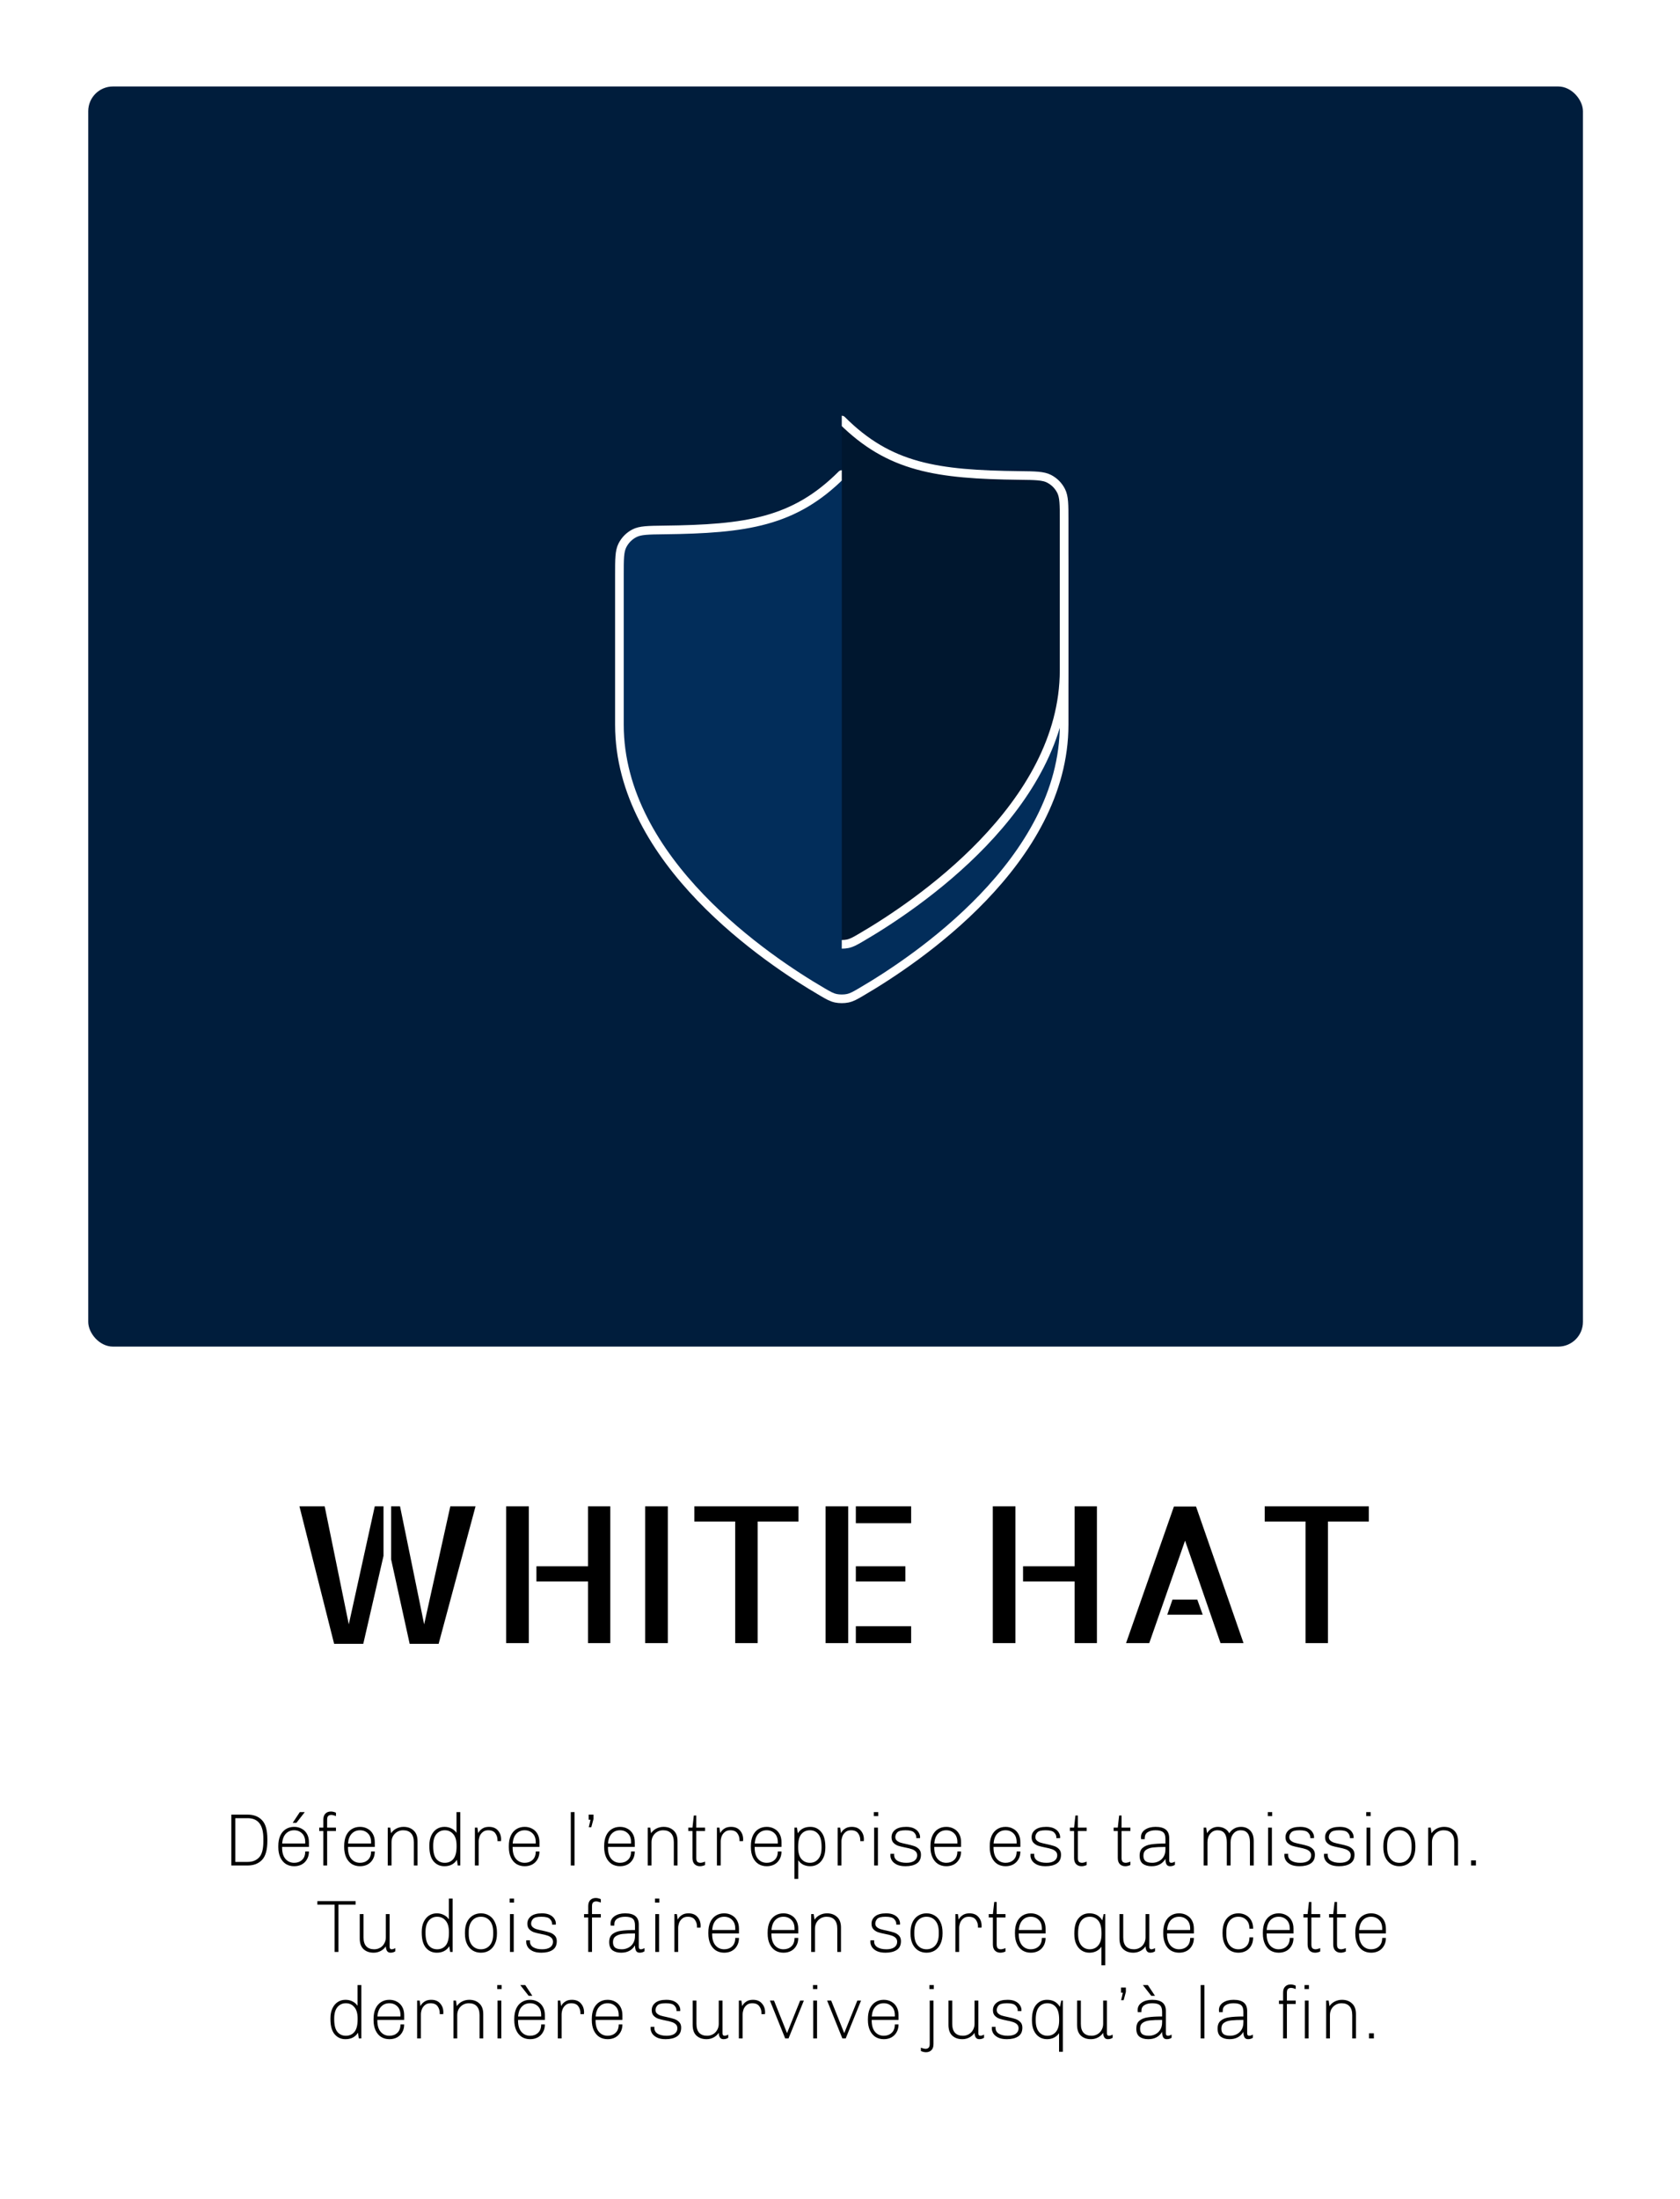
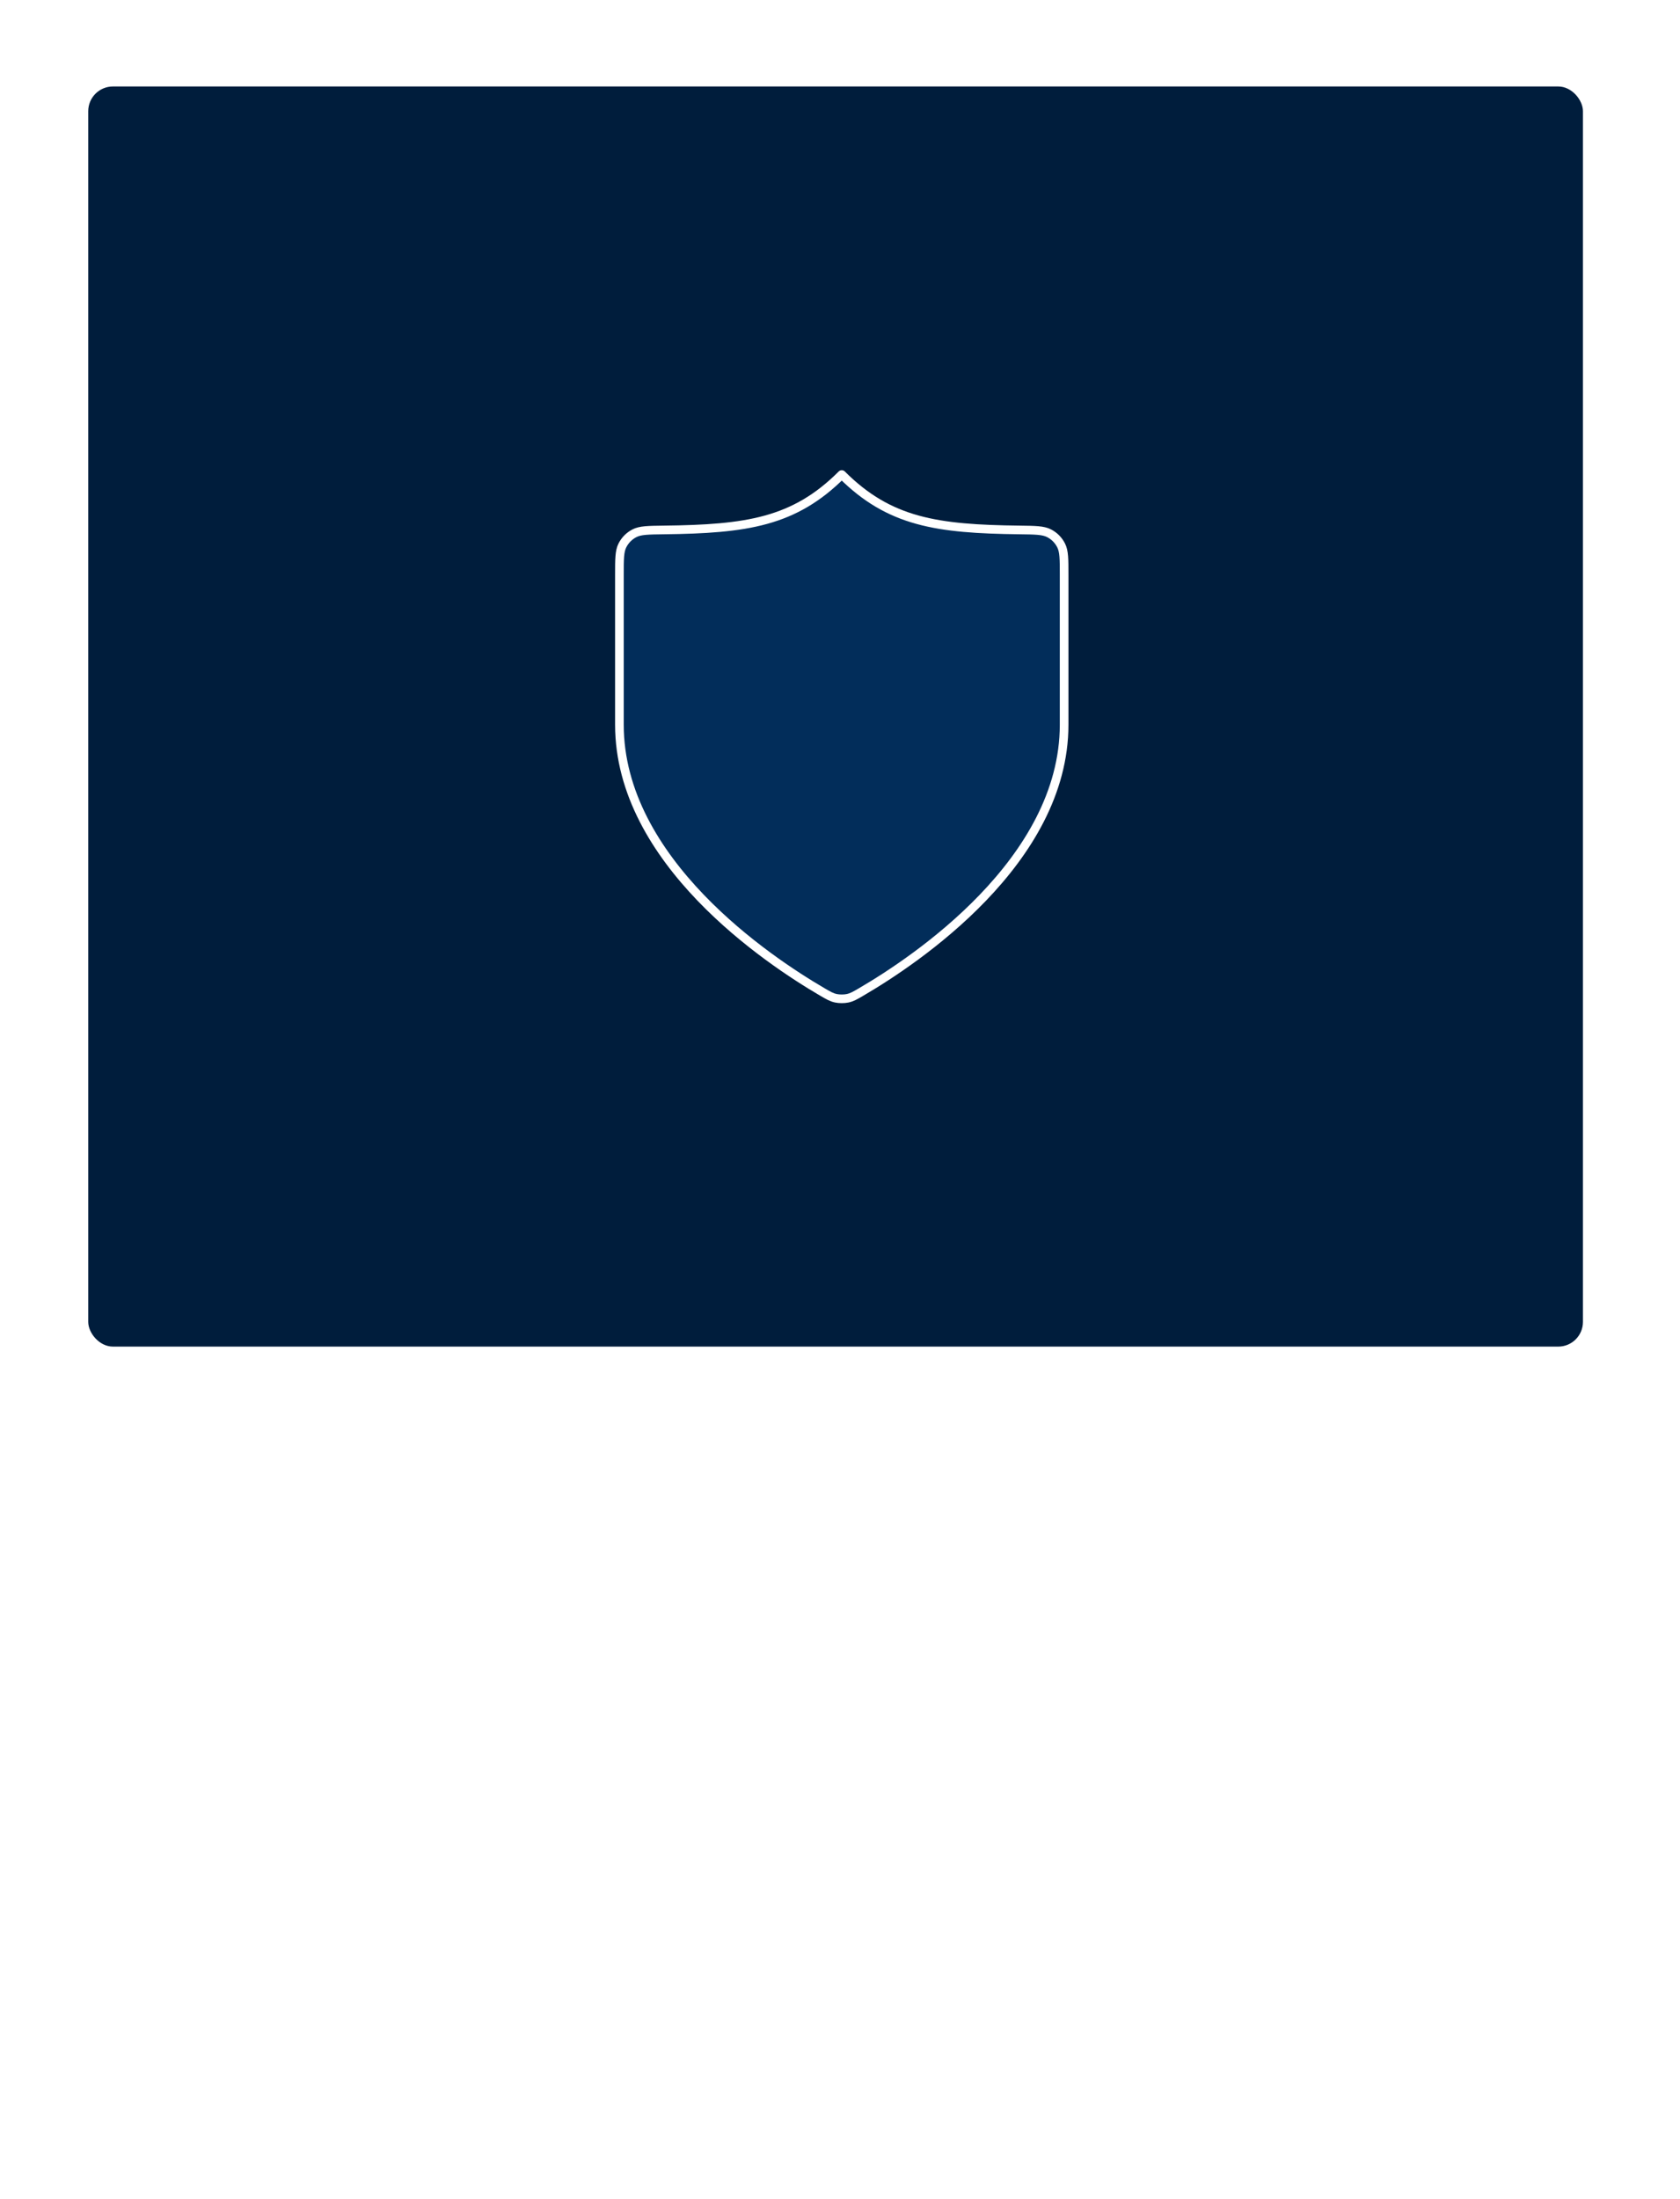
<svg xmlns="http://www.w3.org/2000/svg" width="136" height="178" viewBox="0 0 136 178" fill="none">
  <rect width="135" height="178" transform="translate(0.143)" fill="white" />
  <rect x="7.143" y="7" width="121" height="102" rx="2" fill="#001D3C" />
-   <path d="M28.236 131.483L30.339 121.927H31.046V125.939L29.408 133.06H27.049L24.24 121.927H26.283L28.236 131.483ZM36.454 121.927H38.497L35.508 133.06H33.164L31.662 126.224V121.927H32.383L34.336 131.483L36.454 121.927ZM49.405 121.927V133H47.602V128.012H43.425V126.78H47.602V121.927H49.405ZM40.976 121.927H42.809V133H40.976V121.927ZM54.062 133H52.229V121.927H54.062V133ZM64.639 121.927V123.159H61.334V133H59.516V123.159H56.211V121.927H64.639ZM66.833 121.927H68.666V133H66.833V121.927ZM73.293 128.012H69.282V126.78H73.293V128.012ZM69.282 131.633H73.759V133H69.282V131.633ZM73.759 121.927V123.294H69.282V121.927H73.759ZM88.798 121.927V133H86.995V128.012H82.818V126.78H86.995V121.927H88.798ZM80.369 121.927H82.202V133H80.369V121.927ZM100.667 133H98.804L95.934 124.707L93.035 133H91.157L95.033 121.942H96.821L100.667 133ZM96.926 129.484L97.362 130.701H94.492L94.913 129.484H96.926ZM110.808 121.927V123.159H107.503V133H105.685V123.159H102.38V121.927H110.808Z" fill="black" />
-   <path d="M18.727 146.884H20.047C20.539 146.884 20.927 147.034 21.211 147.334C21.499 147.63 21.643 148.14 21.643 148.864V149.014C21.643 149.734 21.499 150.246 21.211 150.55C20.923 150.85 20.535 151 20.047 151H18.727V146.884ZM20.047 150.712C20.439 150.712 20.749 150.59 20.977 150.346C21.205 150.102 21.319 149.676 21.319 149.068V148.81C21.319 147.718 20.895 147.172 20.047 147.172H19.051V150.712H20.047ZM23.694 147.55L24.27 146.68H24.66V146.698L23.994 147.55H23.694ZM25.008 149.866C25.008 150.114 24.954 150.328 24.846 150.508C24.742 150.688 24.6 150.826 24.42 150.922C24.24 151.014 24.038 151.06 23.814 151.06C23.562 151.06 23.338 151 23.142 150.88C22.95 150.756 22.8 150.578 22.692 150.346C22.584 150.114 22.53 149.836 22.53 149.512V149.422C22.53 149.098 22.582 148.82 22.686 148.588C22.794 148.356 22.944 148.18 23.136 148.06C23.332 147.936 23.556 147.874 23.808 147.874C24.036 147.874 24.24 147.924 24.42 148.024C24.604 148.12 24.748 148.262 24.852 148.45C24.956 148.634 25.008 148.856 25.008 149.116V149.5H22.836V149.548C22.836 149.948 22.926 150.254 23.106 150.466C23.29 150.678 23.526 150.784 23.814 150.784C24.07 150.784 24.282 150.706 24.45 150.55C24.622 150.394 24.708 150.166 24.708 149.866H25.008ZM23.808 148.15C23.54 148.15 23.318 148.242 23.142 148.426C22.966 148.61 22.866 148.876 22.842 149.224H24.708V149.116C24.708 148.804 24.622 148.566 24.45 148.402C24.282 148.234 24.068 148.15 23.808 148.15ZM27.196 147.004C27.144 146.98 27.08 146.958 27.004 146.938C26.928 146.918 26.868 146.908 26.824 146.908C26.72 146.908 26.636 146.936 26.572 146.992C26.512 147.044 26.482 147.15 26.482 147.31V147.934H27.196V148.21H26.482V151H26.176V148.21H25.84V147.934H26.176V147.298C26.176 147.074 26.232 146.908 26.344 146.8C26.456 146.688 26.604 146.632 26.788 146.632C26.86 146.632 26.932 146.642 27.004 146.662C27.08 146.678 27.144 146.702 27.196 146.734V147.004ZM30.34 149.866C30.34 150.114 30.286 150.328 30.178 150.508C30.074 150.688 29.932 150.826 29.752 150.922C29.572 151.014 29.37 151.06 29.146 151.06C28.894 151.06 28.67 151 28.474 150.88C28.282 150.756 28.132 150.578 28.024 150.346C27.916 150.114 27.862 149.836 27.862 149.512V149.422C27.862 149.098 27.914 148.82 28.018 148.588C28.126 148.356 28.276 148.18 28.468 148.06C28.664 147.936 28.888 147.874 29.14 147.874C29.368 147.874 29.572 147.924 29.752 148.024C29.936 148.12 30.08 148.262 30.184 148.45C30.288 148.634 30.34 148.856 30.34 149.116V149.5H28.168V149.548C28.168 149.948 28.258 150.254 28.438 150.466C28.622 150.678 28.858 150.784 29.146 150.784C29.402 150.784 29.614 150.706 29.782 150.55C29.954 150.394 30.04 150.166 30.04 149.866H30.34ZM29.14 148.15C28.872 148.15 28.65 148.242 28.474 148.426C28.298 148.61 28.198 148.876 28.174 149.224H30.04V149.116C30.04 148.804 29.954 148.566 29.782 148.402C29.614 148.234 29.4 148.15 29.14 148.15ZM33.5 149.116C33.5 148.792 33.424 148.55 33.272 148.39C33.124 148.23 32.912 148.15 32.636 148.15C32.46 148.15 32.3 148.192 32.156 148.276C32.012 148.36 31.898 148.476 31.814 148.624C31.734 148.772 31.694 148.936 31.694 149.116V151H31.388V147.934H31.592L31.658 148.39C31.762 148.23 31.904 148.104 32.084 148.012C32.268 147.92 32.462 147.874 32.666 147.874C33.002 147.874 33.274 147.972 33.482 148.168C33.694 148.36 33.8 148.646 33.8 149.026V151H33.5V149.116ZM36.99 150.538C36.767 150.886 36.428 151.06 35.977 151.06C35.617 151.06 35.322 150.926 35.094 150.658C34.87 150.386 34.758 149.98 34.758 149.44V149.374C34.758 149.058 34.812 148.788 34.92 148.564C35.029 148.336 35.175 148.164 35.358 148.048C35.542 147.932 35.748 147.874 35.977 147.874C36.188 147.874 36.379 147.918 36.547 148.006C36.718 148.09 36.855 148.208 36.955 148.36V146.68H37.261V151H37.056L36.99 150.538ZM36.961 149.386C36.961 148.974 36.87 148.666 36.691 148.462C36.514 148.254 36.286 148.15 36.007 148.15C35.73 148.15 35.505 148.254 35.328 148.462C35.153 148.67 35.065 148.978 35.065 149.386V149.452C35.065 149.92 35.151 150.26 35.322 150.472C35.495 150.68 35.722 150.784 36.007 150.784C36.294 150.784 36.525 150.682 36.697 150.478C36.873 150.27 36.961 149.93 36.961 149.458V149.386ZM40.273 148.936C40.273 148.736 40.215 148.556 40.099 148.396C39.983 148.232 39.791 148.15 39.523 148.15C39.339 148.15 39.189 148.2 39.073 148.3C38.957 148.396 38.873 148.514 38.821 148.654C38.773 148.794 38.749 148.928 38.749 149.056V151H38.443V147.934H38.647L38.713 148.39C38.713 148.374 38.743 148.322 38.803 148.234C38.867 148.146 38.963 148.064 39.091 147.988C39.223 147.912 39.387 147.874 39.583 147.874C39.899 147.874 40.141 147.972 40.309 148.168C40.481 148.36 40.567 148.6 40.567 148.888C40.567 148.928 40.565 148.96 40.561 148.984C40.557 149.008 40.555 149.024 40.555 149.032H40.273V148.936ZM43.67 149.866C43.67 150.114 43.616 150.328 43.508 150.508C43.404 150.688 43.262 150.826 43.082 150.922C42.902 151.014 42.7 151.06 42.476 151.06C42.224 151.06 42 151 41.804 150.88C41.612 150.756 41.462 150.578 41.354 150.346C41.246 150.114 41.192 149.836 41.192 149.512V149.422C41.192 149.098 41.244 148.82 41.348 148.588C41.456 148.356 41.606 148.18 41.798 148.06C41.994 147.936 42.218 147.874 42.47 147.874C42.698 147.874 42.902 147.924 43.082 148.024C43.266 148.12 43.41 148.262 43.514 148.45C43.618 148.634 43.67 148.856 43.67 149.116V149.5H41.498V149.548C41.498 149.948 41.588 150.254 41.768 150.466C41.952 150.678 42.188 150.784 42.476 150.784C42.732 150.784 42.944 150.706 43.112 150.55C43.284 150.394 43.37 150.166 43.37 149.866H43.67ZM42.47 148.15C42.202 148.15 41.98 148.242 41.804 148.426C41.628 148.61 41.528 148.876 41.504 149.224H43.37V149.116C43.37 148.804 43.284 148.566 43.112 148.402C42.944 148.234 42.73 148.15 42.47 148.15ZM46.207 151V146.68H46.513V151H46.207ZM47.662 147.904C47.678 147.84 47.702 147.74 47.734 147.604C47.766 147.464 47.788 147.362 47.8 147.298H47.656V146.884H48.046V147.232L47.866 147.904H47.662ZM51.387 149.866C51.387 150.114 51.333 150.328 51.225 150.508C51.121 150.688 50.979 150.826 50.799 150.922C50.619 151.014 50.417 151.06 50.193 151.06C49.941 151.06 49.717 151 49.521 150.88C49.329 150.756 49.179 150.578 49.071 150.346C48.963 150.114 48.909 149.836 48.909 149.512V149.422C48.909 149.098 48.961 148.82 49.065 148.588C49.173 148.356 49.323 148.18 49.515 148.06C49.711 147.936 49.935 147.874 50.187 147.874C50.415 147.874 50.619 147.924 50.799 148.024C50.983 148.12 51.127 148.262 51.231 148.45C51.335 148.634 51.387 148.856 51.387 149.116V149.5H49.215V149.548C49.215 149.948 49.305 150.254 49.485 150.466C49.669 150.678 49.905 150.784 50.193 150.784C50.449 150.784 50.661 150.706 50.829 150.55C51.001 150.394 51.087 150.166 51.087 149.866H51.387ZM50.187 148.15C49.919 148.15 49.697 148.242 49.521 148.426C49.345 148.61 49.245 148.876 49.221 149.224H51.087V149.116C51.087 148.804 51.001 148.566 50.829 148.402C50.661 148.234 50.447 148.15 50.187 148.15ZM54.547 149.116C54.547 148.792 54.471 148.55 54.319 148.39C54.171 148.23 53.959 148.15 53.683 148.15C53.507 148.15 53.347 148.192 53.203 148.276C53.059 148.36 52.945 148.476 52.861 148.624C52.781 148.772 52.741 148.936 52.741 149.116V151H52.435V147.934H52.639L52.705 148.39C52.809 148.23 52.951 148.104 53.131 148.012C53.315 147.92 53.509 147.874 53.713 147.874C54.049 147.874 54.321 147.972 54.529 148.168C54.741 148.36 54.847 148.646 54.847 149.026V151H54.547V149.116ZM57.078 150.958C57.026 150.99 56.962 151.014 56.886 151.03C56.814 151.05 56.742 151.06 56.67 151.06C56.486 151.06 56.338 151.004 56.226 150.892C56.114 150.78 56.058 150.614 56.058 150.394V148.21H55.722V147.934H56.058L56.166 146.956H56.364V147.934H57.078V148.21H56.364V150.382C56.364 150.542 56.394 150.65 56.454 150.706C56.518 150.758 56.602 150.784 56.706 150.784C56.75 150.784 56.81 150.774 56.886 150.754C56.962 150.734 57.026 150.712 57.078 150.688V150.958ZM59.866 148.936C59.866 148.736 59.808 148.556 59.692 148.396C59.576 148.232 59.384 148.15 59.116 148.15C58.932 148.15 58.782 148.2 58.666 148.3C58.55 148.396 58.466 148.514 58.414 148.654C58.366 148.794 58.342 148.928 58.342 149.056V151H58.036V147.934H58.24L58.306 148.39C58.306 148.374 58.336 148.322 58.396 148.234C58.46 148.146 58.556 148.064 58.684 147.988C58.816 147.912 58.98 147.874 59.176 147.874C59.492 147.874 59.734 147.972 59.902 148.168C60.074 148.36 60.16 148.6 60.16 148.888C60.16 148.928 60.158 148.96 60.154 148.984C60.15 149.008 60.148 149.024 60.148 149.032H59.866V148.936ZM63.264 149.866C63.264 150.114 63.21 150.328 63.102 150.508C62.998 150.688 62.856 150.826 62.676 150.922C62.496 151.014 62.294 151.06 62.07 151.06C61.818 151.06 61.594 151 61.398 150.88C61.206 150.756 61.056 150.578 60.948 150.346C60.84 150.114 60.786 149.836 60.786 149.512V149.422C60.786 149.098 60.838 148.82 60.942 148.588C61.05 148.356 61.2 148.18 61.392 148.06C61.588 147.936 61.812 147.874 62.064 147.874C62.292 147.874 62.496 147.924 62.676 148.024C62.86 148.12 63.004 148.262 63.108 148.45C63.212 148.634 63.264 148.856 63.264 149.116V149.5H61.092V149.548C61.092 149.948 61.182 150.254 61.362 150.466C61.546 150.678 61.782 150.784 62.07 150.784C62.326 150.784 62.538 150.706 62.706 150.55C62.878 150.394 62.964 150.166 62.964 149.866H63.264ZM62.064 148.15C61.796 148.15 61.574 148.242 61.398 148.426C61.222 148.61 61.122 148.876 61.098 149.224H62.964V149.116C62.964 148.804 62.878 148.566 62.706 148.402C62.538 148.234 62.324 148.15 62.064 148.15ZM64.582 148.396C64.806 148.048 65.144 147.874 65.596 147.874C65.956 147.874 66.248 148.01 66.472 148.282C66.7 148.55 66.814 148.954 66.814 149.494V149.56C66.814 149.876 66.76 150.148 66.652 150.376C66.544 150.6 66.398 150.77 66.214 150.886C66.03 151.002 65.824 151.06 65.596 151.06C65.384 151.06 65.192 151.018 65.02 150.934C64.852 150.846 64.718 150.726 64.618 150.574V152.086H64.312V147.934H64.516L64.582 148.396ZM64.612 149.548C64.612 149.96 64.7 150.27 64.876 150.478C65.056 150.682 65.286 150.784 65.566 150.784C65.842 150.784 66.068 150.68 66.244 150.472C66.42 150.264 66.508 149.956 66.508 149.548V149.482C66.508 149.014 66.422 148.676 66.25 148.468C66.078 148.256 65.85 148.15 65.566 148.15C65.278 148.15 65.046 148.254 64.87 148.462C64.698 148.666 64.612 149.004 64.612 149.476V149.548ZM69.64 148.936C69.64 148.736 69.582 148.556 69.466 148.396C69.35 148.232 69.158 148.15 68.89 148.15C68.706 148.15 68.556 148.2 68.44 148.3C68.324 148.396 68.24 148.514 68.188 148.654C68.14 148.794 68.116 148.928 68.116 149.056V151H67.81V147.934H68.014L68.08 148.39C68.08 148.374 68.11 148.322 68.17 148.234C68.234 148.146 68.33 148.064 68.458 147.988C68.59 147.912 68.754 147.874 68.95 147.874C69.266 147.874 69.508 147.972 69.676 148.168C69.848 148.36 69.934 148.6 69.934 148.888C69.934 148.928 69.932 148.96 69.928 148.984C69.924 149.008 69.922 149.024 69.922 149.032H69.64V148.936ZM70.739 146.68H71.093V147.004H70.739V146.68ZM70.763 151V147.934H71.069V151H70.763ZM72.388 150.058C72.384 150.078 72.382 150.106 72.382 150.142C72.382 150.346 72.47 150.504 72.646 150.616C72.826 150.728 73.07 150.784 73.378 150.784C73.654 150.784 73.868 150.73 74.02 150.622C74.172 150.51 74.248 150.364 74.248 150.184C74.248 150.044 74.204 149.934 74.116 149.854C74.032 149.774 73.926 149.714 73.798 149.674C73.674 149.63 73.506 149.588 73.294 149.548C73.05 149.5 72.854 149.452 72.706 149.404C72.558 149.352 72.432 149.272 72.328 149.164C72.224 149.056 72.172 148.906 72.172 148.714C72.172 148.466 72.272 148.264 72.472 148.108C72.672 147.952 72.968 147.874 73.36 147.874C73.616 147.874 73.828 147.916 73.996 148C74.164 148.084 74.286 148.19 74.362 148.318C74.442 148.442 74.482 148.57 74.482 148.702L74.476 148.786H74.176V148.708C74.176 148.58 74.118 148.456 74.002 148.336C73.89 148.212 73.658 148.15 73.306 148.15C72.966 148.15 72.742 148.208 72.634 148.324C72.53 148.44 72.478 148.566 72.478 148.702C72.478 148.818 72.518 148.912 72.598 148.984C72.678 149.056 72.778 149.112 72.898 149.152C73.018 149.188 73.184 149.228 73.396 149.272C73.64 149.324 73.84 149.376 73.996 149.428C74.152 149.48 74.284 149.562 74.392 149.674C74.5 149.786 74.554 149.936 74.554 150.124C74.554 150.452 74.44 150.69 74.212 150.838C73.988 150.986 73.684 151.06 73.3 151.06C73.008 151.06 72.77 151.014 72.586 150.922C72.406 150.83 72.276 150.718 72.196 150.586C72.12 150.454 72.082 150.328 72.082 150.208C72.082 150.16 72.082 150.124 72.082 150.1C72.086 150.076 72.088 150.062 72.088 150.058H72.388ZM77.801 149.866C77.801 150.114 77.747 150.328 77.639 150.508C77.535 150.688 77.393 150.826 77.213 150.922C77.033 151.014 76.831 151.06 76.607 151.06C76.355 151.06 76.131 151 75.935 150.88C75.743 150.756 75.593 150.578 75.485 150.346C75.377 150.114 75.323 149.836 75.323 149.512V149.422C75.323 149.098 75.375 148.82 75.479 148.588C75.587 148.356 75.737 148.18 75.929 148.06C76.125 147.936 76.349 147.874 76.601 147.874C76.829 147.874 77.033 147.924 77.213 148.024C77.397 148.12 77.541 148.262 77.645 148.45C77.749 148.634 77.801 148.856 77.801 149.116V149.5H75.629V149.548C75.629 149.948 75.719 150.254 75.899 150.466C76.083 150.678 76.319 150.784 76.607 150.784C76.863 150.784 77.075 150.706 77.243 150.55C77.415 150.394 77.501 150.166 77.501 149.866H77.801ZM76.601 148.15C76.333 148.15 76.111 148.242 75.935 148.426C75.759 148.61 75.659 148.876 75.635 149.224H77.501V149.116C77.501 148.804 77.415 148.566 77.243 148.402C77.075 148.234 76.861 148.15 76.601 148.15ZM82.6 149.866C82.6 150.114 82.546 150.328 82.438 150.508C82.334 150.688 82.192 150.826 82.012 150.922C81.832 151.014 81.63 151.06 81.406 151.06C81.154 151.06 80.93 151 80.734 150.88C80.542 150.756 80.392 150.578 80.284 150.346C80.176 150.114 80.122 149.836 80.122 149.512V149.422C80.122 149.098 80.174 148.82 80.278 148.588C80.386 148.356 80.536 148.18 80.728 148.06C80.924 147.936 81.148 147.874 81.4 147.874C81.628 147.874 81.832 147.924 82.012 148.024C82.196 148.12 82.34 148.262 82.444 148.45C82.548 148.634 82.6 148.856 82.6 149.116V149.5H80.428V149.548C80.428 149.948 80.518 150.254 80.698 150.466C80.882 150.678 81.118 150.784 81.406 150.784C81.662 150.784 81.874 150.706 82.042 150.55C82.214 150.394 82.3 150.166 82.3 149.866H82.6ZM81.4 148.15C81.132 148.15 80.91 148.242 80.734 148.426C80.558 148.61 80.458 148.876 80.434 149.224H82.3V149.116C82.3 148.804 82.214 148.566 82.042 148.402C81.874 148.234 81.66 148.15 81.4 148.15ZM83.726 150.058C83.722 150.078 83.72 150.106 83.72 150.142C83.72 150.346 83.808 150.504 83.984 150.616C84.164 150.728 84.408 150.784 84.716 150.784C84.992 150.784 85.206 150.73 85.358 150.622C85.51 150.51 85.586 150.364 85.586 150.184C85.586 150.044 85.542 149.934 85.454 149.854C85.37 149.774 85.264 149.714 85.136 149.674C85.012 149.63 84.844 149.588 84.632 149.548C84.388 149.5 84.192 149.452 84.044 149.404C83.896 149.352 83.77 149.272 83.666 149.164C83.562 149.056 83.51 148.906 83.51 148.714C83.51 148.466 83.61 148.264 83.81 148.108C84.01 147.952 84.306 147.874 84.698 147.874C84.954 147.874 85.166 147.916 85.334 148C85.502 148.084 85.624 148.19 85.7 148.318C85.78 148.442 85.82 148.57 85.82 148.702L85.814 148.786H85.514V148.708C85.514 148.58 85.456 148.456 85.34 148.336C85.228 148.212 84.996 148.15 84.644 148.15C84.304 148.15 84.08 148.208 83.972 148.324C83.868 148.44 83.816 148.566 83.816 148.702C83.816 148.818 83.856 148.912 83.936 148.984C84.016 149.056 84.116 149.112 84.236 149.152C84.356 149.188 84.522 149.228 84.734 149.272C84.978 149.324 85.178 149.376 85.334 149.428C85.49 149.48 85.622 149.562 85.73 149.674C85.838 149.786 85.892 149.936 85.892 150.124C85.892 150.452 85.778 150.69 85.55 150.838C85.326 150.986 85.022 151.06 84.638 151.06C84.346 151.06 84.108 151.014 83.924 150.922C83.744 150.83 83.614 150.718 83.534 150.586C83.458 150.454 83.42 150.328 83.42 150.208C83.42 150.16 83.42 150.124 83.42 150.1C83.424 150.076 83.426 150.062 83.426 150.058H83.726ZM87.969 150.958C87.917 150.99 87.853 151.014 87.777 151.03C87.705 151.05 87.633 151.06 87.561 151.06C87.377 151.06 87.229 151.004 87.117 150.892C87.005 150.78 86.949 150.614 86.949 150.394V148.21H86.613V147.934H86.949L87.057 146.956H87.255V147.934H87.969V148.21H87.255V150.382C87.255 150.542 87.285 150.65 87.345 150.706C87.409 150.758 87.493 150.784 87.597 150.784C87.641 150.784 87.701 150.774 87.777 150.754C87.853 150.734 87.917 150.712 87.969 150.688V150.958ZM91.508 150.958C91.456 150.99 91.392 151.014 91.316 151.03C91.244 151.05 91.172 151.06 91.1 151.06C90.916 151.06 90.768 151.004 90.656 150.892C90.544 150.78 90.488 150.614 90.488 150.394V148.21H90.152V147.934H90.488L90.596 146.956H90.794V147.934H91.508V148.21H90.794V150.382C90.794 150.542 90.824 150.65 90.884 150.706C90.948 150.758 91.032 150.784 91.136 150.784C91.18 150.784 91.24 150.774 91.316 150.754C91.392 150.734 91.456 150.712 91.508 150.688V150.958ZM94.65 150.586C94.65 150.718 94.704 150.784 94.812 150.784C94.904 150.784 95.004 150.752 95.112 150.688V150.946C95 151.022 94.872 151.06 94.728 151.06C94.584 151.06 94.484 151.008 94.428 150.904C94.372 150.796 94.344 150.65 94.344 150.466C94.22 150.67 94.064 150.82 93.876 150.916C93.692 151.012 93.474 151.06 93.222 151.06C92.938 151.06 92.706 150.996 92.526 150.868C92.346 150.736 92.256 150.514 92.256 150.202C92.256 149.918 92.34 149.706 92.508 149.566C92.68 149.422 92.91 149.33 93.198 149.29C93.49 149.246 93.872 149.224 94.344 149.224V148.84C94.344 148.584 94.282 148.406 94.158 148.306C94.038 148.202 93.834 148.15 93.546 148.15C93.282 148.15 93.07 148.202 92.91 148.306C92.75 148.406 92.67 148.562 92.67 148.774V148.87H92.376C92.368 148.806 92.364 148.754 92.364 148.714C92.364 148.454 92.474 148.25 92.694 148.102C92.918 147.95 93.202 147.874 93.546 147.874C93.918 147.874 94.194 147.948 94.374 148.096C94.558 148.244 94.65 148.472 94.65 148.78V150.586ZM94.344 149.5C93.92 149.5 93.586 149.514 93.342 149.542C93.102 149.57 92.912 149.636 92.772 149.74C92.632 149.84 92.562 149.996 92.562 150.208C92.562 150.408 92.618 150.554 92.73 150.646C92.846 150.738 93.03 150.784 93.282 150.784C93.462 150.784 93.632 150.744 93.792 150.664C93.956 150.584 94.088 150.464 94.188 150.304C94.292 150.14 94.344 149.94 94.344 149.704V149.5ZM100.459 147.874C100.763 147.874 101.011 147.972 101.203 148.168C101.395 148.36 101.491 148.646 101.491 149.026V151H101.185V149.116C101.185 148.472 100.935 148.15 100.435 148.15C100.195 148.15 99.999 148.242 99.847 148.426C99.695 148.61 99.619 148.84 99.619 149.116V151H99.313V149.116C99.313 148.472 99.063 148.15 98.563 148.15C98.323 148.15 98.127 148.242 97.975 148.426C97.823 148.61 97.747 148.84 97.747 149.116V151H97.441V147.934H97.645L97.717 148.39C97.805 148.23 97.927 148.104 98.083 148.012C98.239 147.92 98.407 147.874 98.587 147.874C98.791 147.874 98.973 147.918 99.133 148.006C99.297 148.094 99.423 148.224 99.511 148.396C99.599 148.248 99.725 148.124 99.889 148.024C100.057 147.924 100.247 147.874 100.459 147.874ZM102.632 146.68H102.986V147.004H102.632V146.68ZM102.656 151V147.934H102.962V151H102.656ZM104.28 150.058C104.276 150.078 104.274 150.106 104.274 150.142C104.274 150.346 104.362 150.504 104.538 150.616C104.718 150.728 104.962 150.784 105.27 150.784C105.546 150.784 105.76 150.73 105.912 150.622C106.064 150.51 106.14 150.364 106.14 150.184C106.14 150.044 106.096 149.934 106.008 149.854C105.924 149.774 105.818 149.714 105.69 149.674C105.566 149.63 105.398 149.588 105.186 149.548C104.942 149.5 104.746 149.452 104.598 149.404C104.45 149.352 104.324 149.272 104.22 149.164C104.116 149.056 104.064 148.906 104.064 148.714C104.064 148.466 104.164 148.264 104.364 148.108C104.564 147.952 104.86 147.874 105.252 147.874C105.508 147.874 105.72 147.916 105.888 148C106.056 148.084 106.178 148.19 106.254 148.318C106.334 148.442 106.374 148.57 106.374 148.702L106.368 148.786H106.068V148.708C106.068 148.58 106.01 148.456 105.894 148.336C105.782 148.212 105.55 148.15 105.198 148.15C104.858 148.15 104.634 148.208 104.526 148.324C104.422 148.44 104.37 148.566 104.37 148.702C104.37 148.818 104.41 148.912 104.49 148.984C104.57 149.056 104.67 149.112 104.79 149.152C104.91 149.188 105.076 149.228 105.288 149.272C105.532 149.324 105.732 149.376 105.888 149.428C106.044 149.48 106.176 149.562 106.284 149.674C106.392 149.786 106.446 149.936 106.446 150.124C106.446 150.452 106.332 150.69 106.104 150.838C105.88 150.986 105.576 151.06 105.192 151.06C104.9 151.06 104.662 151.014 104.478 150.922C104.298 150.83 104.168 150.718 104.088 150.586C104.012 150.454 103.974 150.328 103.974 150.208C103.974 150.16 103.974 150.124 103.974 150.1C103.978 150.076 103.98 150.062 103.98 150.058H104.28ZM107.485 150.058C107.481 150.078 107.479 150.106 107.479 150.142C107.479 150.346 107.567 150.504 107.743 150.616C107.923 150.728 108.167 150.784 108.475 150.784C108.751 150.784 108.965 150.73 109.117 150.622C109.269 150.51 109.345 150.364 109.345 150.184C109.345 150.044 109.301 149.934 109.213 149.854C109.129 149.774 109.023 149.714 108.895 149.674C108.771 149.63 108.603 149.588 108.391 149.548C108.147 149.5 107.951 149.452 107.803 149.404C107.655 149.352 107.529 149.272 107.425 149.164C107.321 149.056 107.269 148.906 107.269 148.714C107.269 148.466 107.369 148.264 107.569 148.108C107.769 147.952 108.065 147.874 108.457 147.874C108.713 147.874 108.925 147.916 109.093 148C109.261 148.084 109.383 148.19 109.459 148.318C109.539 148.442 109.579 148.57 109.579 148.702L109.573 148.786H109.273V148.708C109.273 148.58 109.215 148.456 109.099 148.336C108.987 148.212 108.755 148.15 108.403 148.15C108.063 148.15 107.839 148.208 107.731 148.324C107.627 148.44 107.575 148.566 107.575 148.702C107.575 148.818 107.615 148.912 107.695 148.984C107.775 149.056 107.875 149.112 107.995 149.152C108.115 149.188 108.281 149.228 108.493 149.272C108.737 149.324 108.937 149.376 109.093 149.428C109.249 149.48 109.381 149.562 109.489 149.674C109.597 149.786 109.651 149.936 109.651 150.124C109.651 150.452 109.537 150.69 109.309 150.838C109.085 150.986 108.781 151.06 108.397 151.06C108.105 151.06 107.867 151.014 107.683 150.922C107.503 150.83 107.373 150.718 107.293 150.586C107.217 150.454 107.179 150.328 107.179 150.208C107.179 150.16 107.179 150.124 107.179 150.1C107.183 150.076 107.185 150.062 107.185 150.058H107.485ZM110.601 146.68H110.955V147.004H110.601V146.68ZM110.625 151V147.934H110.931V151H110.625ZM113.281 151.06C113.029 151.06 112.805 151 112.609 150.88C112.413 150.756 112.259 150.578 112.147 150.346C112.039 150.114 111.985 149.836 111.985 149.512V149.422C111.985 149.098 112.039 148.82 112.147 148.588C112.259 148.356 112.413 148.18 112.609 148.06C112.805 147.936 113.029 147.874 113.281 147.874C113.533 147.874 113.757 147.936 113.953 148.06C114.149 148.18 114.301 148.356 114.409 148.588C114.521 148.82 114.577 149.098 114.577 149.422V149.512C114.577 149.836 114.521 150.114 114.409 150.346C114.301 150.578 114.149 150.756 113.953 150.88C113.757 151 113.533 151.06 113.281 151.06ZM113.281 150.784C113.573 150.784 113.811 150.678 113.995 150.466C114.179 150.254 114.271 149.948 114.271 149.548V149.386C114.271 148.986 114.179 148.68 113.995 148.468C113.811 148.256 113.573 148.15 113.281 148.15C112.989 148.15 112.751 148.256 112.567 148.468C112.383 148.68 112.291 148.986 112.291 149.386V149.548C112.291 149.948 112.383 150.254 112.567 150.466C112.751 150.678 112.989 150.784 113.281 150.784ZM117.728 149.116C117.728 148.792 117.652 148.55 117.5 148.39C117.352 148.23 117.14 148.15 116.864 148.15C116.688 148.15 116.528 148.192 116.384 148.276C116.24 148.36 116.126 148.476 116.042 148.624C115.962 148.772 115.922 148.936 115.922 149.116V151H115.616V147.934H115.82L115.886 148.39C115.99 148.23 116.132 148.104 116.312 148.012C116.496 147.92 116.69 147.874 116.894 147.874C117.23 147.874 117.502 147.972 117.71 148.168C117.922 148.36 118.028 148.646 118.028 149.026V151H117.728V149.116ZM119.089 150.586H119.479V151H119.089V150.586ZM27.397 154.172V158H27.085V154.172H25.693V153.884H28.789V154.172H27.397ZM31.235 157.544C31.131 157.704 30.991 157.83 30.814 157.922C30.639 158.014 30.448 158.06 30.244 158.06C29.909 158.06 29.637 157.964 29.428 157.772C29.224 157.58 29.122 157.292 29.122 156.908V154.934H29.428V156.818C29.428 157.142 29.503 157.384 29.651 157.544C29.802 157.704 30.017 157.784 30.293 157.784C30.468 157.784 30.628 157.742 30.773 157.658C30.916 157.574 31.029 157.458 31.108 157.31C31.192 157.162 31.235 156.998 31.235 156.818V154.934H31.541V157.586C31.541 157.718 31.595 157.784 31.703 157.784C31.794 157.784 31.895 157.752 32.002 157.688V157.946C31.89 158.022 31.762 158.06 31.619 158.06C31.483 158.06 31.384 158.01 31.325 157.91C31.265 157.806 31.235 157.684 31.235 157.544ZM36.372 157.538C36.148 157.886 35.81 158.06 35.358 158.06C34.998 158.06 34.704 157.926 34.476 157.658C34.252 157.386 34.14 156.98 34.14 156.44V156.374C34.14 156.058 34.194 155.788 34.302 155.564C34.41 155.336 34.556 155.164 34.74 155.048C34.924 154.932 35.13 154.874 35.358 154.874C35.57 154.874 35.76 154.918 35.928 155.006C36.1 155.09 36.236 155.208 36.336 155.36V153.68H36.642V158H36.438L36.372 157.538ZM36.342 156.386C36.342 155.974 36.252 155.666 36.072 155.462C35.896 155.254 35.668 155.15 35.388 155.15C35.112 155.15 34.886 155.254 34.71 155.462C34.534 155.67 34.446 155.978 34.446 156.386V156.452C34.446 156.92 34.532 157.26 34.704 157.472C34.876 157.68 35.104 157.784 35.388 157.784C35.676 157.784 35.906 157.682 36.078 157.478C36.254 157.27 36.342 156.93 36.342 156.458V156.386ZM38.934 158.06C38.682 158.06 38.458 158 38.262 157.88C38.066 157.756 37.912 157.578 37.8 157.346C37.692 157.114 37.638 156.836 37.638 156.512V156.422C37.638 156.098 37.692 155.82 37.8 155.588C37.912 155.356 38.066 155.18 38.262 155.06C38.458 154.936 38.682 154.874 38.934 154.874C39.186 154.874 39.41 154.936 39.606 155.06C39.802 155.18 39.954 155.356 40.062 155.588C40.174 155.82 40.23 156.098 40.23 156.422V156.512C40.23 156.836 40.174 157.114 40.062 157.346C39.954 157.578 39.802 157.756 39.606 157.88C39.41 158 39.186 158.06 38.934 158.06ZM38.934 157.784C39.226 157.784 39.464 157.678 39.648 157.466C39.832 157.254 39.924 156.948 39.924 156.548V156.386C39.924 155.986 39.832 155.68 39.648 155.468C39.464 155.256 39.226 155.15 38.934 155.15C38.642 155.15 38.404 155.256 38.22 155.468C38.036 155.68 37.944 155.986 37.944 156.386V156.548C37.944 156.948 38.036 157.254 38.22 157.466C38.404 157.678 38.642 157.784 38.934 157.784ZM41.258 153.68H41.612V154.004H41.258V153.68ZM41.282 158V154.934H41.588V158H41.282ZM42.906 157.058C42.902 157.078 42.9 157.106 42.9 157.142C42.9 157.346 42.988 157.504 43.164 157.616C43.344 157.728 43.588 157.784 43.896 157.784C44.172 157.784 44.386 157.73 44.538 157.622C44.69 157.51 44.766 157.364 44.766 157.184C44.766 157.044 44.722 156.934 44.634 156.854C44.55 156.774 44.444 156.714 44.316 156.674C44.192 156.63 44.024 156.588 43.812 156.548C43.568 156.5 43.372 156.452 43.224 156.404C43.076 156.352 42.95 156.272 42.846 156.164C42.742 156.056 42.69 155.906 42.69 155.714C42.69 155.466 42.79 155.264 42.99 155.108C43.19 154.952 43.486 154.874 43.878 154.874C44.134 154.874 44.346 154.916 44.514 155C44.682 155.084 44.804 155.19 44.88 155.318C44.96 155.442 45 155.57 45 155.702L44.994 155.786H44.694V155.708C44.694 155.58 44.636 155.456 44.52 155.336C44.408 155.212 44.176 155.15 43.824 155.15C43.484 155.15 43.26 155.208 43.152 155.324C43.048 155.44 42.996 155.566 42.996 155.702C42.996 155.818 43.036 155.912 43.116 155.984C43.196 156.056 43.296 156.112 43.416 156.152C43.536 156.188 43.702 156.228 43.914 156.272C44.158 156.324 44.358 156.376 44.514 156.428C44.67 156.48 44.802 156.562 44.91 156.674C45.018 156.786 45.072 156.936 45.072 157.124C45.072 157.452 44.958 157.69 44.73 157.838C44.506 157.986 44.202 158.06 43.818 158.06C43.526 158.06 43.288 158.014 43.104 157.922C42.924 157.83 42.794 157.718 42.714 157.586C42.638 157.454 42.6 157.328 42.6 157.208C42.6 157.16 42.6 157.124 42.6 157.1C42.604 157.076 42.606 157.062 42.606 157.058H42.906ZM48.638 154.004C48.586 153.98 48.522 153.958 48.446 153.938C48.37 153.918 48.31 153.908 48.266 153.908C48.162 153.908 48.078 153.936 48.014 153.992C47.954 154.044 47.924 154.15 47.924 154.31V154.934H48.638V155.21H47.924V158H47.618V155.21H47.282V154.934H47.618V154.298C47.618 154.074 47.674 153.908 47.786 153.8C47.898 153.688 48.046 153.632 48.23 153.632C48.302 153.632 48.374 153.642 48.446 153.662C48.522 153.678 48.586 153.702 48.638 153.734V154.004ZM51.71 157.586C51.71 157.718 51.764 157.784 51.872 157.784C51.964 157.784 52.064 157.752 52.172 157.688V157.946C52.06 158.022 51.932 158.06 51.788 158.06C51.644 158.06 51.544 158.008 51.488 157.904C51.432 157.796 51.404 157.65 51.404 157.466C51.28 157.67 51.124 157.82 50.936 157.916C50.752 158.012 50.534 158.06 50.282 158.06C49.998 158.06 49.766 157.996 49.586 157.868C49.406 157.736 49.316 157.514 49.316 157.202C49.316 156.918 49.4 156.706 49.568 156.566C49.74 156.422 49.97 156.33 50.258 156.29C50.55 156.246 50.932 156.224 51.404 156.224V155.84C51.404 155.584 51.342 155.406 51.218 155.306C51.098 155.202 50.894 155.15 50.606 155.15C50.342 155.15 50.13 155.202 49.97 155.306C49.81 155.406 49.73 155.562 49.73 155.774V155.87H49.436C49.428 155.806 49.424 155.754 49.424 155.714C49.424 155.454 49.534 155.25 49.754 155.102C49.978 154.95 50.262 154.874 50.606 154.874C50.978 154.874 51.254 154.948 51.434 155.096C51.618 155.244 51.71 155.472 51.71 155.78V157.586ZM51.404 156.5C50.98 156.5 50.646 156.514 50.402 156.542C50.162 156.57 49.972 156.636 49.832 156.74C49.692 156.84 49.622 156.996 49.622 157.208C49.622 157.408 49.678 157.554 49.79 157.646C49.906 157.738 50.09 157.784 50.342 157.784C50.522 157.784 50.692 157.744 50.852 157.664C51.016 157.584 51.148 157.464 51.248 157.304C51.352 157.14 51.404 156.94 51.404 156.704V156.5ZM53.023 153.68H53.377V154.004H53.023V153.68ZM53.047 158V154.934H53.353V158H53.047ZM56.424 155.936C56.424 155.736 56.366 155.556 56.25 155.396C56.134 155.232 55.942 155.15 55.674 155.15C55.49 155.15 55.34 155.2 55.224 155.3C55.108 155.396 55.024 155.514 54.972 155.654C54.924 155.794 54.9 155.928 54.9 156.056V158H54.594V154.934H54.798L54.864 155.39C54.864 155.374 54.894 155.322 54.954 155.234C55.018 155.146 55.114 155.064 55.242 154.988C55.374 154.912 55.538 154.874 55.734 154.874C56.05 154.874 56.292 154.972 56.46 155.168C56.632 155.36 56.718 155.6 56.718 155.888C56.718 155.928 56.716 155.96 56.712 155.984C56.708 156.008 56.706 156.024 56.706 156.032H56.424V155.936ZM59.821 156.866C59.821 157.114 59.767 157.328 59.659 157.508C59.555 157.688 59.413 157.826 59.233 157.922C59.053 158.014 58.851 158.06 58.627 158.06C58.375 158.06 58.151 158 57.955 157.88C57.763 157.756 57.613 157.578 57.505 157.346C57.397 157.114 57.343 156.836 57.343 156.512V156.422C57.343 156.098 57.395 155.82 57.499 155.588C57.607 155.356 57.757 155.18 57.949 155.06C58.145 154.936 58.369 154.874 58.621 154.874C58.849 154.874 59.053 154.924 59.233 155.024C59.417 155.12 59.561 155.262 59.665 155.45C59.769 155.634 59.821 155.856 59.821 156.116V156.5H57.649V156.548C57.649 156.948 57.739 157.254 57.919 157.466C58.103 157.678 58.339 157.784 58.627 157.784C58.883 157.784 59.095 157.706 59.263 157.55C59.435 157.394 59.521 157.166 59.521 156.866H59.821ZM58.621 155.15C58.353 155.15 58.131 155.242 57.955 155.426C57.779 155.61 57.679 155.876 57.655 156.224H59.521V156.116C59.521 155.804 59.435 155.566 59.263 155.402C59.095 155.234 58.881 155.15 58.621 155.15ZM64.62 156.866C64.62 157.114 64.566 157.328 64.458 157.508C64.354 157.688 64.212 157.826 64.032 157.922C63.852 158.014 63.65 158.06 63.426 158.06C63.174 158.06 62.95 158 62.754 157.88C62.562 157.756 62.412 157.578 62.304 157.346C62.196 157.114 62.142 156.836 62.142 156.512V156.422C62.142 156.098 62.194 155.82 62.298 155.588C62.406 155.356 62.556 155.18 62.748 155.06C62.944 154.936 63.168 154.874 63.42 154.874C63.648 154.874 63.852 154.924 64.032 155.024C64.216 155.12 64.36 155.262 64.464 155.45C64.568 155.634 64.62 155.856 64.62 156.116V156.5H62.448V156.548C62.448 156.948 62.538 157.254 62.718 157.466C62.902 157.678 63.138 157.784 63.426 157.784C63.682 157.784 63.894 157.706 64.062 157.55C64.234 157.394 64.32 157.166 64.32 156.866H64.62ZM63.42 155.15C63.152 155.15 62.93 155.242 62.754 155.426C62.578 155.61 62.478 155.876 62.454 156.224H64.32V156.116C64.32 155.804 64.234 155.566 64.062 155.402C63.894 155.234 63.68 155.15 63.42 155.15ZM67.78 156.116C67.78 155.792 67.704 155.55 67.552 155.39C67.404 155.23 67.192 155.15 66.916 155.15C66.74 155.15 66.58 155.192 66.436 155.276C66.292 155.36 66.178 155.476 66.094 155.624C66.014 155.772 65.974 155.936 65.974 156.116V158H65.668V154.934H65.872L65.938 155.39C66.042 155.23 66.184 155.104 66.364 155.012C66.548 154.92 66.742 154.874 66.946 154.874C67.282 154.874 67.554 154.972 67.762 155.168C67.974 155.36 68.08 155.646 68.08 156.026V158H67.78V156.116ZM70.768 157.058C70.764 157.078 70.762 157.106 70.762 157.142C70.762 157.346 70.85 157.504 71.026 157.616C71.206 157.728 71.45 157.784 71.758 157.784C72.034 157.784 72.248 157.73 72.4 157.622C72.552 157.51 72.628 157.364 72.628 157.184C72.628 157.044 72.584 156.934 72.496 156.854C72.412 156.774 72.306 156.714 72.178 156.674C72.054 156.63 71.886 156.588 71.674 156.548C71.43 156.5 71.234 156.452 71.086 156.404C70.938 156.352 70.812 156.272 70.708 156.164C70.604 156.056 70.552 155.906 70.552 155.714C70.552 155.466 70.652 155.264 70.852 155.108C71.052 154.952 71.348 154.874 71.74 154.874C71.996 154.874 72.208 154.916 72.376 155C72.544 155.084 72.666 155.19 72.742 155.318C72.822 155.442 72.862 155.57 72.862 155.702L72.856 155.786H72.556V155.708C72.556 155.58 72.498 155.456 72.382 155.336C72.27 155.212 72.038 155.15 71.686 155.15C71.346 155.15 71.122 155.208 71.014 155.324C70.91 155.44 70.858 155.566 70.858 155.702C70.858 155.818 70.898 155.912 70.978 155.984C71.058 156.056 71.158 156.112 71.278 156.152C71.398 156.188 71.564 156.228 71.776 156.272C72.02 156.324 72.22 156.376 72.376 156.428C72.532 156.48 72.664 156.562 72.772 156.674C72.88 156.786 72.934 156.936 72.934 157.124C72.934 157.452 72.82 157.69 72.592 157.838C72.368 157.986 72.064 158.06 71.68 158.06C71.388 158.06 71.15 158.014 70.966 157.922C70.786 157.83 70.656 157.718 70.576 157.586C70.5 157.454 70.462 157.328 70.462 157.208C70.462 157.16 70.462 157.124 70.462 157.1C70.466 157.076 70.468 157.062 70.468 157.058H70.768ZM75.005 158.06C74.753 158.06 74.529 158 74.333 157.88C74.137 157.756 73.983 157.578 73.871 157.346C73.763 157.114 73.709 156.836 73.709 156.512V156.422C73.709 156.098 73.763 155.82 73.871 155.588C73.983 155.356 74.137 155.18 74.333 155.06C74.529 154.936 74.753 154.874 75.005 154.874C75.257 154.874 75.481 154.936 75.677 155.06C75.873 155.18 76.025 155.356 76.133 155.588C76.245 155.82 76.301 156.098 76.301 156.422V156.512C76.301 156.836 76.245 157.114 76.133 157.346C76.025 157.578 75.873 157.756 75.677 157.88C75.481 158 75.257 158.06 75.005 158.06ZM75.005 157.784C75.297 157.784 75.535 157.678 75.719 157.466C75.903 157.254 75.995 156.948 75.995 156.548V156.386C75.995 155.986 75.903 155.68 75.719 155.468C75.535 155.256 75.297 155.15 75.005 155.15C74.713 155.15 74.475 155.256 74.291 155.468C74.107 155.68 74.015 155.986 74.015 156.386V156.548C74.015 156.948 74.107 157.254 74.291 157.466C74.475 157.678 74.713 157.784 75.005 157.784ZM79.17 155.936C79.17 155.736 79.112 155.556 78.996 155.396C78.88 155.232 78.688 155.15 78.42 155.15C78.236 155.15 78.086 155.2 77.97 155.3C77.854 155.396 77.77 155.514 77.718 155.654C77.67 155.794 77.646 155.928 77.646 156.056V158H77.34V154.934H77.544L77.61 155.39C77.61 155.374 77.64 155.322 77.7 155.234C77.764 155.146 77.86 155.064 77.988 154.988C78.12 154.912 78.284 154.874 78.48 154.874C78.796 154.874 79.038 154.972 79.206 155.168C79.378 155.36 79.464 155.6 79.464 155.888C79.464 155.928 79.462 155.96 79.458 155.984C79.454 156.008 79.452 156.024 79.452 156.032H79.17V155.936ZM81.397 157.958C81.345 157.99 81.281 158.014 81.205 158.03C81.133 158.05 81.061 158.06 80.989 158.06C80.805 158.06 80.657 158.004 80.545 157.892C80.433 157.78 80.377 157.614 80.377 157.394V155.21H80.041V154.934H80.377L80.485 153.956H80.683V154.934H81.397V155.21H80.683V157.382C80.683 157.542 80.713 157.65 80.773 157.706C80.837 157.758 80.921 157.784 81.025 157.784C81.069 157.784 81.129 157.774 81.205 157.754C81.281 157.734 81.345 157.712 81.397 157.688V157.958ZM84.642 156.866C84.642 157.114 84.588 157.328 84.48 157.508C84.376 157.688 84.234 157.826 84.054 157.922C83.874 158.014 83.672 158.06 83.448 158.06C83.196 158.06 82.972 158 82.776 157.88C82.584 157.756 82.434 157.578 82.326 157.346C82.218 157.114 82.164 156.836 82.164 156.512V156.422C82.164 156.098 82.216 155.82 82.32 155.588C82.428 155.356 82.578 155.18 82.77 155.06C82.966 154.936 83.19 154.874 83.442 154.874C83.67 154.874 83.874 154.924 84.054 155.024C84.238 155.12 84.382 155.262 84.486 155.45C84.59 155.634 84.642 155.856 84.642 156.116V156.5H82.47V156.548C82.47 156.948 82.56 157.254 82.74 157.466C82.924 157.678 83.16 157.784 83.448 157.784C83.704 157.784 83.916 157.706 84.084 157.55C84.256 157.394 84.342 157.166 84.342 156.866H84.642ZM83.442 155.15C83.174 155.15 82.952 155.242 82.776 155.426C82.6 155.61 82.5 155.876 82.476 156.224H84.342V156.116C84.342 155.804 84.256 155.566 84.084 155.402C83.916 155.234 83.702 155.15 83.442 155.15ZM89.165 157.574C89.064 157.726 88.928 157.846 88.757 157.934C88.588 158.018 88.398 158.06 88.186 158.06C87.959 158.06 87.752 158.002 87.569 157.886C87.385 157.77 87.239 157.6 87.13 157.376C87.022 157.148 86.969 156.876 86.969 156.56V156.494C86.969 155.954 87.081 155.55 87.305 155.282C87.532 155.01 87.826 154.874 88.186 154.874C88.659 154.874 89.007 155.064 89.231 155.444L89.344 154.934H89.471V159.08H89.165V157.574ZM89.171 156.476C89.171 156.004 89.082 155.666 88.906 155.462C88.734 155.254 88.504 155.15 88.216 155.15C87.933 155.15 87.704 155.256 87.532 155.468C87.361 155.676 87.275 156.014 87.275 156.482V156.548C87.275 156.956 87.362 157.264 87.538 157.472C87.715 157.68 87.941 157.784 88.216 157.784C88.496 157.784 88.725 157.682 88.9 157.478C89.081 157.27 89.171 156.96 89.171 156.548V156.476ZM92.734 157.544C92.63 157.704 92.49 157.83 92.314 157.922C92.138 158.014 91.948 158.06 91.745 158.06C91.409 158.06 91.136 157.964 90.928 157.772C90.725 157.58 90.623 157.292 90.623 156.908V154.934H90.928V156.818C90.928 157.142 91.002 157.384 91.15 157.544C91.302 157.704 91.516 157.784 91.793 157.784C91.969 157.784 92.129 157.742 92.272 157.658C92.416 157.574 92.528 157.458 92.609 157.31C92.692 157.162 92.734 156.998 92.734 156.818V154.934H93.04V157.586C93.04 157.718 93.094 157.784 93.203 157.784C93.294 157.784 93.394 157.752 93.502 157.688V157.946C93.391 158.022 93.263 158.06 93.118 158.06C92.983 158.06 92.885 158.01 92.825 157.91C92.764 157.806 92.734 157.684 92.734 157.544ZM96.647 156.866C96.647 157.114 96.594 157.328 96.486 157.508C96.382 157.688 96.24 157.826 96.059 157.922C95.879 158.014 95.677 158.06 95.454 158.06C95.201 158.06 94.978 158 94.781 157.88C94.59 157.756 94.439 157.578 94.332 157.346C94.224 157.114 94.169 156.836 94.169 156.512V156.422C94.169 156.098 94.222 155.82 94.326 155.588C94.433 155.356 94.584 155.18 94.775 155.06C94.972 154.936 95.195 154.874 95.448 154.874C95.675 154.874 95.879 154.924 96.059 155.024C96.243 155.12 96.388 155.262 96.492 155.45C96.596 155.634 96.647 155.856 96.647 156.116V156.5H94.475V156.548C94.475 156.948 94.566 157.254 94.746 157.466C94.93 157.678 95.165 157.784 95.454 157.784C95.71 157.784 95.921 157.706 96.09 157.55C96.261 157.394 96.347 157.166 96.347 156.866H96.647ZM95.448 155.15C95.18 155.15 94.957 155.242 94.781 155.426C94.606 155.61 94.505 155.876 94.481 156.224H96.347V156.116C96.347 155.804 96.261 155.566 96.09 155.402C95.921 155.234 95.707 155.15 95.448 155.15ZM101.446 156.818C101.446 157.078 101.394 157.302 101.29 157.49C101.186 157.674 101.044 157.816 100.864 157.916C100.684 158.012 100.48 158.06 100.252 158.06C100 158.06 99.776 158 99.58 157.88C99.388 157.756 99.238 157.578 99.13 157.346C99.022 157.114 98.968 156.836 98.968 156.512V156.422C98.968 156.098 99.02 155.82 99.124 155.588C99.232 155.356 99.382 155.18 99.574 155.06C99.77 154.936 99.994 154.874 100.246 154.874C100.474 154.874 100.678 154.924 100.858 155.024C101.042 155.12 101.186 155.262 101.29 155.45C101.394 155.634 101.446 155.856 101.446 156.116H101.146C101.146 155.804 101.06 155.566 100.888 155.402C100.72 155.234 100.506 155.15 100.246 155.15C99.958 155.15 99.724 155.256 99.544 155.468C99.364 155.68 99.274 155.986 99.274 156.386V156.548C99.274 156.948 99.364 157.254 99.544 157.466C99.728 157.678 99.964 157.784 100.252 157.784C100.512 157.784 100.726 157.702 100.894 157.538C101.062 157.374 101.146 157.134 101.146 156.818H101.446ZM104.71 156.866C104.71 157.114 104.656 157.328 104.548 157.508C104.444 157.688 104.302 157.826 104.122 157.922C103.942 158.014 103.74 158.06 103.516 158.06C103.264 158.06 103.04 158 102.844 157.88C102.652 157.756 102.502 157.578 102.394 157.346C102.286 157.114 102.232 156.836 102.232 156.512V156.422C102.232 156.098 102.284 155.82 102.388 155.588C102.496 155.356 102.646 155.18 102.838 155.06C103.034 154.936 103.258 154.874 103.51 154.874C103.738 154.874 103.942 154.924 104.122 155.024C104.306 155.12 104.45 155.262 104.554 155.45C104.658 155.634 104.71 155.856 104.71 156.116V156.5H102.538V156.548C102.538 156.948 102.628 157.254 102.808 157.466C102.992 157.678 103.228 157.784 103.516 157.784C103.772 157.784 103.984 157.706 104.152 157.55C104.324 157.394 104.41 157.166 104.41 156.866H104.71ZM103.51 155.15C103.242 155.15 103.02 155.242 102.844 155.426C102.668 155.61 102.568 155.876 102.544 156.224H104.41V156.116C104.41 155.804 104.324 155.566 104.152 155.402C103.984 155.234 103.77 155.15 103.51 155.15ZM106.874 157.958C106.822 157.99 106.758 158.014 106.682 158.03C106.61 158.05 106.538 158.06 106.466 158.06C106.282 158.06 106.134 158.004 106.022 157.892C105.91 157.78 105.854 157.614 105.854 157.394V155.21H105.518V154.934H105.854L105.962 153.956H106.16V154.934H106.874V155.21H106.16V157.382C106.16 157.542 106.19 157.65 106.25 157.706C106.314 157.758 106.398 157.784 106.502 157.784C106.546 157.784 106.606 157.774 106.682 157.754C106.758 157.734 106.822 157.712 106.874 157.688V157.958ZM108.948 157.958C108.896 157.99 108.832 158.014 108.756 158.03C108.684 158.05 108.612 158.06 108.54 158.06C108.356 158.06 108.208 158.004 108.096 157.892C107.984 157.78 107.928 157.614 107.928 157.394V155.21H107.592V154.934H107.928L108.036 153.956H108.234V154.934H108.948V155.21H108.234V157.382C108.234 157.542 108.264 157.65 108.324 157.706C108.388 157.758 108.472 157.784 108.576 157.784C108.62 157.784 108.68 157.774 108.756 157.754C108.832 157.734 108.896 157.712 108.948 157.688V157.958ZM112.192 156.866C112.192 157.114 112.138 157.328 112.03 157.508C111.926 157.688 111.784 157.826 111.604 157.922C111.424 158.014 111.222 158.06 110.998 158.06C110.746 158.06 110.522 158 110.326 157.88C110.134 157.756 109.984 157.578 109.876 157.346C109.768 157.114 109.714 156.836 109.714 156.512V156.422C109.714 156.098 109.766 155.82 109.87 155.588C109.978 155.356 110.128 155.18 110.32 155.06C110.516 154.936 110.74 154.874 110.992 154.874C111.22 154.874 111.424 154.924 111.604 155.024C111.788 155.12 111.932 155.262 112.036 155.45C112.14 155.634 112.192 155.856 112.192 156.116V156.5H110.02V156.548C110.02 156.948 110.11 157.254 110.29 157.466C110.474 157.678 110.71 157.784 110.998 157.784C111.254 157.784 111.466 157.706 111.634 157.55C111.806 157.394 111.892 157.166 111.892 156.866H112.192ZM110.992 155.15C110.724 155.15 110.502 155.242 110.326 155.426C110.15 155.61 110.05 155.876 110.026 156.224H111.892V156.116C111.892 155.804 111.806 155.566 111.634 155.402C111.466 155.234 111.252 155.15 110.992 155.15ZM28.981 164.538C28.757 164.886 28.419 165.06 27.967 165.06C27.607 165.06 27.313 164.926 27.085 164.658C26.861 164.386 26.749 163.98 26.749 163.44V163.374C26.749 163.058 26.803 162.788 26.911 162.564C27.019 162.336 27.165 162.164 27.349 162.048C27.533 161.932 27.739 161.874 27.967 161.874C28.179 161.874 28.369 161.918 28.537 162.006C28.709 162.09 28.845 162.208 28.945 162.36V160.68H29.251V165H29.047L28.981 164.538ZM28.951 163.386C28.951 162.974 28.861 162.666 28.681 162.462C28.505 162.254 28.277 162.15 27.997 162.15C27.721 162.15 27.495 162.254 27.319 162.462C27.143 162.67 27.055 162.978 27.055 163.386V163.452C27.055 163.92 27.141 164.26 27.313 164.472C27.485 164.68 27.713 164.784 27.997 164.784C28.285 164.784 28.515 164.682 28.687 164.478C28.863 164.27 28.951 163.93 28.951 163.458V163.386ZM32.719 163.866C32.719 164.114 32.665 164.328 32.557 164.508C32.453 164.688 32.311 164.826 32.131 164.922C31.951 165.014 31.749 165.06 31.525 165.06C31.273 165.06 31.049 165 30.853 164.88C30.661 164.756 30.511 164.578 30.403 164.346C30.295 164.114 30.241 163.836 30.241 163.512V163.422C30.241 163.098 30.293 162.82 30.397 162.588C30.505 162.356 30.655 162.18 30.847 162.06C31.043 161.936 31.267 161.874 31.519 161.874C31.747 161.874 31.951 161.924 32.131 162.024C32.315 162.12 32.459 162.262 32.563 162.45C32.667 162.634 32.719 162.856 32.719 163.116V163.5H30.547V163.548C30.547 163.948 30.637 164.254 30.817 164.466C31.001 164.678 31.237 164.784 31.525 164.784C31.781 164.784 31.993 164.706 32.161 164.55C32.333 164.394 32.419 164.166 32.419 163.866H32.719ZM31.519 162.15C31.251 162.15 31.029 162.242 30.853 162.426C30.677 162.61 30.577 162.876 30.553 163.224H32.419V163.116C32.419 162.804 32.333 162.566 32.161 162.402C31.993 162.234 31.779 162.15 31.519 162.15ZM35.597 162.936C35.597 162.736 35.539 162.556 35.423 162.396C35.307 162.232 35.115 162.15 34.847 162.15C34.663 162.15 34.513 162.2 34.397 162.3C34.281 162.396 34.197 162.514 34.145 162.654C34.097 162.794 34.073 162.928 34.073 163.056V165H33.767V161.934H33.971L34.037 162.39C34.037 162.374 34.067 162.322 34.127 162.234C34.191 162.146 34.287 162.064 34.415 161.988C34.547 161.912 34.711 161.874 34.907 161.874C35.223 161.874 35.465 161.972 35.633 162.168C35.805 162.36 35.891 162.6 35.891 162.888C35.891 162.928 35.889 162.96 35.885 162.984C35.881 163.008 35.879 163.024 35.879 163.032H35.597V162.936ZM38.82 163.116C38.82 162.792 38.744 162.55 38.592 162.39C38.444 162.23 38.232 162.15 37.956 162.15C37.78 162.15 37.62 162.192 37.476 162.276C37.332 162.36 37.218 162.476 37.134 162.624C37.054 162.772 37.014 162.936 37.014 163.116V165H36.708V161.934H36.912L36.978 162.39C37.082 162.23 37.224 162.104 37.404 162.012C37.588 161.92 37.782 161.874 37.986 161.874C38.322 161.874 38.594 161.972 38.802 162.168C39.014 162.36 39.12 162.646 39.12 163.026V165H38.82V163.116ZM40.253 160.68H40.607V161.004H40.253V160.68ZM40.277 165V161.934H40.583V165H40.277ZM42.795 161.55L42.129 160.698V160.68H42.519L43.095 161.55H42.795ZM44.109 163.866C44.109 164.114 44.055 164.328 43.947 164.508C43.843 164.688 43.701 164.826 43.521 164.922C43.341 165.014 43.139 165.06 42.915 165.06C42.663 165.06 42.439 165 42.243 164.88C42.051 164.756 41.901 164.578 41.793 164.346C41.685 164.114 41.631 163.836 41.631 163.512V163.422C41.631 163.098 41.683 162.82 41.787 162.588C41.895 162.356 42.045 162.18 42.237 162.06C42.433 161.936 42.657 161.874 42.909 161.874C43.137 161.874 43.341 161.924 43.521 162.024C43.705 162.12 43.849 162.262 43.953 162.45C44.057 162.634 44.109 162.856 44.109 163.116V163.5H41.937V163.548C41.937 163.948 42.027 164.254 42.207 164.466C42.391 164.678 42.627 164.784 42.915 164.784C43.171 164.784 43.383 164.706 43.551 164.55C43.723 164.394 43.809 164.166 43.809 163.866H44.109ZM42.909 162.15C42.641 162.15 42.419 162.242 42.243 162.426C42.067 162.61 41.967 162.876 41.943 163.224H43.809V163.116C43.809 162.804 43.723 162.566 43.551 162.402C43.383 162.234 43.169 162.15 42.909 162.15ZM46.987 162.936C46.987 162.736 46.929 162.556 46.813 162.396C46.697 162.232 46.505 162.15 46.237 162.15C46.053 162.15 45.903 162.2 45.787 162.3C45.671 162.396 45.587 162.514 45.535 162.654C45.487 162.794 45.463 162.928 45.463 163.056V165H45.157V161.934H45.361L45.427 162.39C45.427 162.374 45.457 162.322 45.517 162.234C45.581 162.146 45.677 162.064 45.805 161.988C45.937 161.912 46.101 161.874 46.297 161.874C46.613 161.874 46.855 161.972 47.023 162.168C47.195 162.36 47.281 162.6 47.281 162.888C47.281 162.928 47.279 162.96 47.275 162.984C47.271 163.008 47.269 163.024 47.269 163.032H46.987V162.936ZM50.385 163.866C50.385 164.114 50.331 164.328 50.223 164.508C50.119 164.688 49.977 164.826 49.797 164.922C49.617 165.014 49.415 165.06 49.191 165.06C48.939 165.06 48.715 165 48.519 164.88C48.327 164.756 48.177 164.578 48.069 164.346C47.961 164.114 47.907 163.836 47.907 163.512V163.422C47.907 163.098 47.959 162.82 48.063 162.588C48.171 162.356 48.321 162.18 48.513 162.06C48.709 161.936 48.933 161.874 49.185 161.874C49.413 161.874 49.617 161.924 49.797 162.024C49.981 162.12 50.125 162.262 50.229 162.45C50.333 162.634 50.385 162.856 50.385 163.116V163.5H48.213V163.548C48.213 163.948 48.303 164.254 48.483 164.466C48.667 164.678 48.903 164.784 49.191 164.784C49.447 164.784 49.659 164.706 49.827 164.55C49.999 164.394 50.085 164.166 50.085 163.866H50.385ZM49.185 162.15C48.917 162.15 48.695 162.242 48.519 162.426C48.343 162.61 48.243 162.876 48.219 163.224H50.085V163.116C50.085 162.804 49.999 162.566 49.827 162.402C49.659 162.234 49.445 162.15 49.185 162.15ZM52.976 164.058C52.972 164.078 52.97 164.106 52.97 164.142C52.97 164.346 53.058 164.504 53.234 164.616C53.414 164.728 53.658 164.784 53.966 164.784C54.242 164.784 54.456 164.73 54.608 164.622C54.76 164.51 54.836 164.364 54.836 164.184C54.836 164.044 54.792 163.934 54.704 163.854C54.62 163.774 54.514 163.714 54.386 163.674C54.262 163.63 54.094 163.588 53.882 163.548C53.638 163.5 53.442 163.452 53.294 163.404C53.146 163.352 53.02 163.272 52.916 163.164C52.812 163.056 52.76 162.906 52.76 162.714C52.76 162.466 52.86 162.264 53.06 162.108C53.26 161.952 53.556 161.874 53.948 161.874C54.204 161.874 54.416 161.916 54.584 162C54.752 162.084 54.874 162.19 54.95 162.318C55.03 162.442 55.07 162.57 55.07 162.702L55.064 162.786H54.764V162.708C54.764 162.58 54.706 162.456 54.59 162.336C54.478 162.212 54.246 162.15 53.894 162.15C53.554 162.15 53.33 162.208 53.222 162.324C53.118 162.44 53.066 162.566 53.066 162.702C53.066 162.818 53.106 162.912 53.186 162.984C53.266 163.056 53.366 163.112 53.486 163.152C53.606 163.188 53.772 163.228 53.984 163.272C54.228 163.324 54.428 163.376 54.584 163.428C54.74 163.48 54.872 163.562 54.98 163.674C55.088 163.786 55.142 163.936 55.142 164.124C55.142 164.452 55.028 164.69 54.8 164.838C54.576 164.986 54.272 165.06 53.888 165.06C53.596 165.06 53.358 165.014 53.174 164.922C52.994 164.83 52.864 164.718 52.784 164.586C52.708 164.454 52.67 164.328 52.67 164.208C52.67 164.16 52.67 164.124 52.67 164.1C52.674 164.076 52.676 164.062 52.676 164.058H52.976ZM58.185 164.544C58.081 164.704 57.941 164.83 57.765 164.922C57.589 165.014 57.399 165.06 57.195 165.06C56.859 165.06 56.587 164.964 56.379 164.772C56.175 164.58 56.073 164.292 56.073 163.908V161.934H56.379V163.818C56.379 164.142 56.453 164.384 56.601 164.544C56.753 164.704 56.967 164.784 57.243 164.784C57.419 164.784 57.579 164.742 57.723 164.658C57.867 164.574 57.979 164.458 58.059 164.31C58.143 164.162 58.185 163.998 58.185 163.818V161.934H58.491V164.586C58.491 164.718 58.545 164.784 58.653 164.784C58.745 164.784 58.845 164.752 58.953 164.688V164.946C58.841 165.022 58.713 165.06 58.569 165.06C58.433 165.06 58.335 165.01 58.275 164.91C58.215 164.806 58.185 164.684 58.185 164.544ZM61.642 162.936C61.642 162.736 61.584 162.556 61.468 162.396C61.352 162.232 61.16 162.15 60.892 162.15C60.708 162.15 60.558 162.2 60.442 162.3C60.326 162.396 60.242 162.514 60.19 162.654C60.142 162.794 60.118 162.928 60.118 163.056V165H59.812V161.934H60.016L60.082 162.39C60.082 162.374 60.112 162.322 60.172 162.234C60.236 162.146 60.332 162.064 60.46 161.988C60.592 161.912 60.756 161.874 60.952 161.874C61.268 161.874 61.51 161.972 61.678 162.168C61.85 162.36 61.936 162.6 61.936 162.888C61.936 162.928 61.934 162.96 61.93 162.984C61.926 163.008 61.924 163.024 61.924 163.032H61.642V162.936ZM63.833 165H63.563L62.327 161.934H62.657L63.707 164.556H63.719L64.775 161.934H65.075L63.833 165ZM65.811 160.68H66.165V161.004H65.811V160.68ZM65.835 165V161.934H66.141V165H65.835ZM68.462 165H68.192L66.956 161.934H67.286L68.336 164.556H68.348L69.404 161.934H69.704L68.462 165ZM72.738 163.866C72.738 164.114 72.684 164.328 72.576 164.508C72.472 164.688 72.33 164.826 72.15 164.922C71.97 165.014 71.768 165.06 71.544 165.06C71.292 165.06 71.068 165 70.872 164.88C70.68 164.756 70.53 164.578 70.422 164.346C70.314 164.114 70.26 163.836 70.26 163.512V163.422C70.26 163.098 70.312 162.82 70.416 162.588C70.524 162.356 70.674 162.18 70.866 162.06C71.062 161.936 71.286 161.874 71.538 161.874C71.766 161.874 71.97 161.924 72.15 162.024C72.334 162.12 72.478 162.262 72.582 162.45C72.686 162.634 72.738 162.856 72.738 163.116V163.5H70.566V163.548C70.566 163.948 70.656 164.254 70.836 164.466C71.02 164.678 71.256 164.784 71.544 164.784C71.8 164.784 72.012 164.706 72.18 164.55C72.352 164.394 72.438 164.166 72.438 163.866H72.738ZM71.538 162.15C71.27 162.15 71.048 162.242 70.872 162.426C70.696 162.61 70.596 162.876 70.572 163.224H72.438V163.116C72.438 162.804 72.352 162.566 72.18 162.402C72.012 162.234 71.798 162.15 71.538 162.15ZM75.239 160.68H75.593V161.004H75.239V160.68ZM75.569 161.934V165.45C75.569 165.674 75.513 165.84 75.401 165.948C75.293 166.06 75.145 166.116 74.957 166.116C74.885 166.116 74.813 166.106 74.741 166.086C74.665 166.07 74.601 166.046 74.549 166.014V165.744C74.601 165.768 74.665 165.79 74.741 165.81C74.817 165.83 74.877 165.84 74.921 165.84C75.025 165.84 75.107 165.812 75.167 165.756C75.231 165.704 75.263 165.598 75.263 165.438V161.934H75.569ZM78.892 164.544C78.788 164.704 78.648 164.83 78.472 164.922C78.296 165.014 78.106 165.06 77.902 165.06C77.566 165.06 77.294 164.964 77.086 164.772C76.882 164.58 76.78 164.292 76.78 163.908V161.934H77.086V163.818C77.086 164.142 77.16 164.384 77.308 164.544C77.46 164.704 77.674 164.784 77.95 164.784C78.126 164.784 78.286 164.742 78.43 164.658C78.574 164.574 78.686 164.458 78.766 164.31C78.85 164.162 78.892 163.998 78.892 163.818V161.934H79.198V164.586C79.198 164.718 79.252 164.784 79.36 164.784C79.452 164.784 79.552 164.752 79.66 164.688V164.946C79.548 165.022 79.42 165.06 79.276 165.06C79.14 165.06 79.042 165.01 78.982 164.91C78.922 164.806 78.892 164.684 78.892 164.544ZM80.597 164.058C80.593 164.078 80.591 164.106 80.591 164.142C80.591 164.346 80.679 164.504 80.855 164.616C81.035 164.728 81.279 164.784 81.587 164.784C81.863 164.784 82.077 164.73 82.229 164.622C82.381 164.51 82.457 164.364 82.457 164.184C82.457 164.044 82.413 163.934 82.325 163.854C82.241 163.774 82.135 163.714 82.007 163.674C81.883 163.63 81.715 163.588 81.503 163.548C81.259 163.5 81.063 163.452 80.915 163.404C80.767 163.352 80.641 163.272 80.537 163.164C80.433 163.056 80.381 162.906 80.381 162.714C80.381 162.466 80.481 162.264 80.681 162.108C80.881 161.952 81.177 161.874 81.569 161.874C81.825 161.874 82.037 161.916 82.205 162C82.373 162.084 82.495 162.19 82.571 162.318C82.651 162.442 82.691 162.57 82.691 162.702L82.685 162.786H82.385V162.708C82.385 162.58 82.327 162.456 82.211 162.336C82.099 162.212 81.867 162.15 81.515 162.15C81.175 162.15 80.951 162.208 80.843 162.324C80.739 162.44 80.687 162.566 80.687 162.702C80.687 162.818 80.727 162.912 80.807 162.984C80.887 163.056 80.987 163.112 81.107 163.152C81.227 163.188 81.393 163.228 81.605 163.272C81.849 163.324 82.049 163.376 82.205 163.428C82.361 163.48 82.493 163.562 82.601 163.674C82.709 163.786 82.763 163.936 82.763 164.124C82.763 164.452 82.649 164.69 82.421 164.838C82.197 164.986 81.893 165.06 81.509 165.06C81.217 165.06 80.979 165.014 80.795 164.922C80.615 164.83 80.485 164.718 80.405 164.586C80.329 164.454 80.291 164.328 80.291 164.208C80.291 164.16 80.291 164.124 80.291 164.1C80.295 164.076 80.297 164.062 80.297 164.058H80.597ZM85.734 164.574C85.634 164.726 85.498 164.846 85.326 164.934C85.158 165.018 84.968 165.06 84.756 165.06C84.528 165.06 84.322 165.002 84.138 164.886C83.954 164.77 83.808 164.6 83.7 164.376C83.592 164.148 83.538 163.876 83.538 163.56V163.494C83.538 162.954 83.65 162.55 83.874 162.282C84.102 162.01 84.396 161.874 84.756 161.874C85.228 161.874 85.576 162.064 85.8 162.444L85.914 161.934H86.04V166.08H85.734V164.574ZM85.74 163.476C85.74 163.004 85.652 162.666 85.476 162.462C85.304 162.254 85.074 162.15 84.786 162.15C84.502 162.15 84.274 162.256 84.102 162.468C83.93 162.676 83.844 163.014 83.844 163.482V163.548C83.844 163.956 83.932 164.264 84.108 164.472C84.284 164.68 84.51 164.784 84.786 164.784C85.066 164.784 85.294 164.682 85.47 164.478C85.65 164.27 85.74 163.96 85.74 163.548V163.476ZM89.304 164.544C89.2 164.704 89.06 164.83 88.884 164.922C88.708 165.014 88.518 165.06 88.314 165.06C87.978 165.06 87.706 164.964 87.498 164.772C87.294 164.58 87.192 164.292 87.192 163.908V161.934H87.498V163.818C87.498 164.142 87.572 164.384 87.72 164.544C87.872 164.704 88.086 164.784 88.362 164.784C88.538 164.784 88.698 164.742 88.842 164.658C88.986 164.574 89.098 164.458 89.178 164.31C89.262 164.162 89.304 163.998 89.304 163.818V161.934H89.61V164.586C89.61 164.718 89.664 164.784 89.772 164.784C89.864 164.784 89.964 164.752 90.072 164.688V164.946C89.96 165.022 89.832 165.06 89.688 165.06C89.552 165.06 89.454 165.01 89.394 164.91C89.334 164.806 89.304 164.684 89.304 164.544ZM90.758 161.904C90.774 161.84 90.798 161.74 90.83 161.604C90.862 161.464 90.884 161.362 90.896 161.298H90.752V160.884H91.142V161.232L90.962 161.904H90.758ZM93.198 161.55L92.532 160.698V160.68H92.922L93.499 161.55H93.198ZM94.38 164.586C94.38 164.718 94.434 164.784 94.543 164.784C94.635 164.784 94.734 164.752 94.843 164.688V164.946C94.731 165.022 94.603 165.06 94.459 165.06C94.314 165.06 94.215 165.008 94.159 164.904C94.103 164.796 94.075 164.65 94.075 164.466C93.951 164.67 93.794 164.82 93.606 164.916C93.422 165.012 93.204 165.06 92.953 165.06C92.668 165.06 92.436 164.996 92.257 164.868C92.076 164.736 91.987 164.514 91.987 164.202C91.987 163.918 92.07 163.706 92.239 163.566C92.41 163.422 92.641 163.33 92.928 163.29C93.221 163.246 93.603 163.224 94.075 163.224V162.84C94.075 162.584 94.013 162.406 93.888 162.306C93.769 162.202 93.564 162.15 93.276 162.15C93.013 162.15 92.8 162.202 92.641 162.306C92.481 162.406 92.4 162.562 92.4 162.774V162.87H92.106C92.099 162.806 92.094 162.754 92.094 162.714C92.094 162.454 92.204 162.25 92.424 162.102C92.648 161.95 92.933 161.874 93.276 161.874C93.648 161.874 93.924 161.948 94.105 162.096C94.288 162.244 94.38 162.472 94.38 162.78V164.586ZM94.075 163.5C93.65 163.5 93.317 163.514 93.073 163.542C92.832 163.57 92.642 163.636 92.502 163.74C92.362 163.84 92.293 163.996 92.293 164.208C92.293 164.408 92.349 164.554 92.46 164.646C92.576 164.738 92.76 164.784 93.013 164.784C93.192 164.784 93.362 164.744 93.522 164.664C93.686 164.584 93.819 164.464 93.918 164.304C94.022 164.14 94.075 163.94 94.075 163.704V163.5ZM97.195 165V160.68H97.501V165H97.195ZM100.961 164.586C100.961 164.718 101.015 164.784 101.123 164.784C101.215 164.784 101.315 164.752 101.423 164.688V164.946C101.311 165.022 101.183 165.06 101.039 165.06C100.895 165.06 100.795 165.008 100.739 164.904C100.683 164.796 100.655 164.65 100.655 164.466C100.531 164.67 100.375 164.82 100.187 164.916C100.003 165.012 99.785 165.06 99.533 165.06C99.249 165.06 99.017 164.996 98.837 164.868C98.657 164.736 98.567 164.514 98.567 164.202C98.567 163.918 98.651 163.706 98.819 163.566C98.991 163.422 99.221 163.33 99.509 163.29C99.801 163.246 100.183 163.224 100.655 163.224V162.84C100.655 162.584 100.593 162.406 100.469 162.306C100.349 162.202 100.145 162.15 99.857 162.15C99.593 162.15 99.381 162.202 99.221 162.306C99.061 162.406 98.981 162.562 98.981 162.774V162.87H98.687C98.679 162.806 98.675 162.754 98.675 162.714C98.675 162.454 98.785 162.25 99.005 162.102C99.229 161.95 99.513 161.874 99.857 161.874C100.229 161.874 100.505 161.948 100.685 162.096C100.869 162.244 100.961 162.472 100.961 162.78V164.586ZM100.655 163.5C100.231 163.5 99.897 163.514 99.653 163.542C99.413 163.57 99.223 163.636 99.083 163.74C98.943 163.84 98.873 163.996 98.873 164.208C98.873 164.408 98.929 164.554 99.041 164.646C99.157 164.738 99.341 164.784 99.593 164.784C99.773 164.784 99.943 164.744 100.103 164.664C100.267 164.584 100.399 164.464 100.499 164.304C100.603 164.14 100.655 163.94 100.655 163.704V163.5ZM104.891 161.004C104.839 160.98 104.775 160.958 104.699 160.938C104.623 160.918 104.563 160.908 104.519 160.908C104.415 160.908 104.331 160.936 104.267 160.992C104.207 161.044 104.177 161.15 104.177 161.31V161.934H104.891V162.21H104.177V165H103.871V162.21H103.535V161.934H103.871V161.298C103.871 161.074 103.927 160.908 104.039 160.8C104.151 160.688 104.299 160.632 104.483 160.632C104.555 160.632 104.627 160.642 104.699 160.662C104.775 160.678 104.839 160.702 104.891 160.734V161.004ZM105.605 160.68H105.959V161.004H105.605V160.68ZM105.629 165V161.934H105.935V165H105.629ZM109.467 163.116C109.467 162.792 109.391 162.55 109.239 162.39C109.091 162.23 108.879 162.15 108.603 162.15C108.427 162.15 108.267 162.192 108.123 162.276C107.979 162.36 107.865 162.476 107.781 162.624C107.701 162.772 107.661 162.936 107.661 163.116V165H107.355V161.934H107.559L107.625 162.39C107.729 162.23 107.871 162.104 108.051 162.012C108.235 161.92 108.429 161.874 108.633 161.874C108.969 161.874 109.241 161.972 109.449 162.168C109.661 162.36 109.767 162.646 109.767 163.026V165H109.467V163.116ZM110.827 164.586H111.217V165H110.827V164.586Z" fill="black" />
  <g clip-path="url(#clip0_15_2)">
    <g filter="url(#filter0_d_15_2)">
      <path d="M66.572 76.294C67.07 76.585 67.32 76.73 67.671 76.805C67.944 76.864 68.342 76.864 68.615 76.805C68.966 76.73 69.215 76.585 69.713 76.294C74.096 73.737 86.143 65.704 86.143 54.661V42.511C86.143 41.255 86.143 40.627 85.901 40.149C85.687 39.725 85.352 39.386 84.931 39.167C84.455 38.92 83.817 38.913 82.54 38.897C75.854 38.818 71.998 38.266 68.143 34.411C64.287 38.266 60.432 38.818 53.745 38.897C52.469 38.913 51.83 38.92 51.355 39.167C50.933 39.386 50.599 39.725 50.384 40.149C50.143 40.627 50.143 41.255 50.143 42.511V54.661C50.143 65.704 62.189 73.737 66.572 76.294Z" fill="#022D5A" />
      <path d="M66.572 76.294C67.07 76.585 67.32 76.73 67.671 76.805C67.944 76.864 68.342 76.864 68.615 76.805C68.966 76.73 69.215 76.585 69.713 76.294C74.096 73.737 86.143 65.704 86.143 54.661V42.511C86.143 41.255 86.143 40.627 85.901 40.149C85.687 39.725 85.352 39.386 84.931 39.167C84.455 38.92 83.817 38.913 82.54 38.897C75.854 38.818 71.998 38.266 68.143 34.411C64.287 38.266 60.432 38.818 53.745 38.897C52.469 38.913 51.83 38.92 51.355 39.167C50.933 39.386 50.599 39.725 50.384 40.149C50.143 40.627 50.143 41.255 50.143 42.511V54.661C50.143 65.704 62.189 73.737 66.572 76.294Z" stroke="white" stroke-width="0.7" stroke-linecap="round" stroke-linejoin="round" />
    </g>
  </g>
  <g clip-path="url(#clip1_15_2)">
-     <path d="M66.572 75.883C67.07 76.174 67.32 76.319 67.671 76.395C67.944 76.453 68.342 76.453 68.615 76.395C68.966 76.319 69.215 76.174 69.713 75.883C74.096 73.326 86.143 65.294 86.143 54.25V42.1C86.143 40.845 86.143 40.217 85.901 39.739C85.687 39.315 85.352 38.976 84.931 38.757C84.455 38.509 83.817 38.502 82.54 38.487C75.854 38.408 71.998 37.856 68.143 34C64.287 37.856 60.432 38.408 53.745 38.487C52.469 38.502 51.83 38.509 51.355 38.757C50.933 38.976 50.599 39.315 50.384 39.739C50.143 40.217 50.143 40.845 50.143 42.1V54.25C50.143 65.294 62.189 73.326 66.572 75.883Z" fill="#00172F" stroke="white" stroke-width="0.7" stroke-linecap="round" stroke-linejoin="round" />
-   </g>
+     </g>
  <defs>
    <filter id="filter0_d_15_2" x="45.793" y="34.061" width="44.7" height="51.139" filterUnits="userSpaceOnUse" color-interpolation-filters="sRGB">
      <feFlood flood-opacity="0" result="BackgroundImageFix" />
      <feColorMatrix in="SourceAlpha" type="matrix" values="0 0 0 0 0 0 0 0 0 0 0 0 0 0 0 0 0 0 127 0" result="hardAlpha" />
      <feOffset dy="4" />
      <feGaussianBlur stdDeviation="2" />
      <feComposite in2="hardAlpha" operator="out" />
      <feColorMatrix type="matrix" values="0 0 0 0 0 0 0 0 0 0 0 0 0 0 0 0 0 0 0.25 0" />
      <feBlend mode="normal" in2="BackgroundImageFix" result="effect1_dropShadow_15_2" />
      <feBlend mode="normal" in="SourceGraphic" in2="effect1_dropShadow_15_2" result="shape" />
    </filter>
    <clipPath id="clip0_15_2">
      <rect width="54" height="54" fill="white" transform="translate(41.143 28)" />
    </clipPath>
    <clipPath id="clip1_15_2">
-       <rect width="23" height="51" fill="white" transform="translate(68.143 31)" />
-     </clipPath>
+       </clipPath>
  </defs>
</svg>